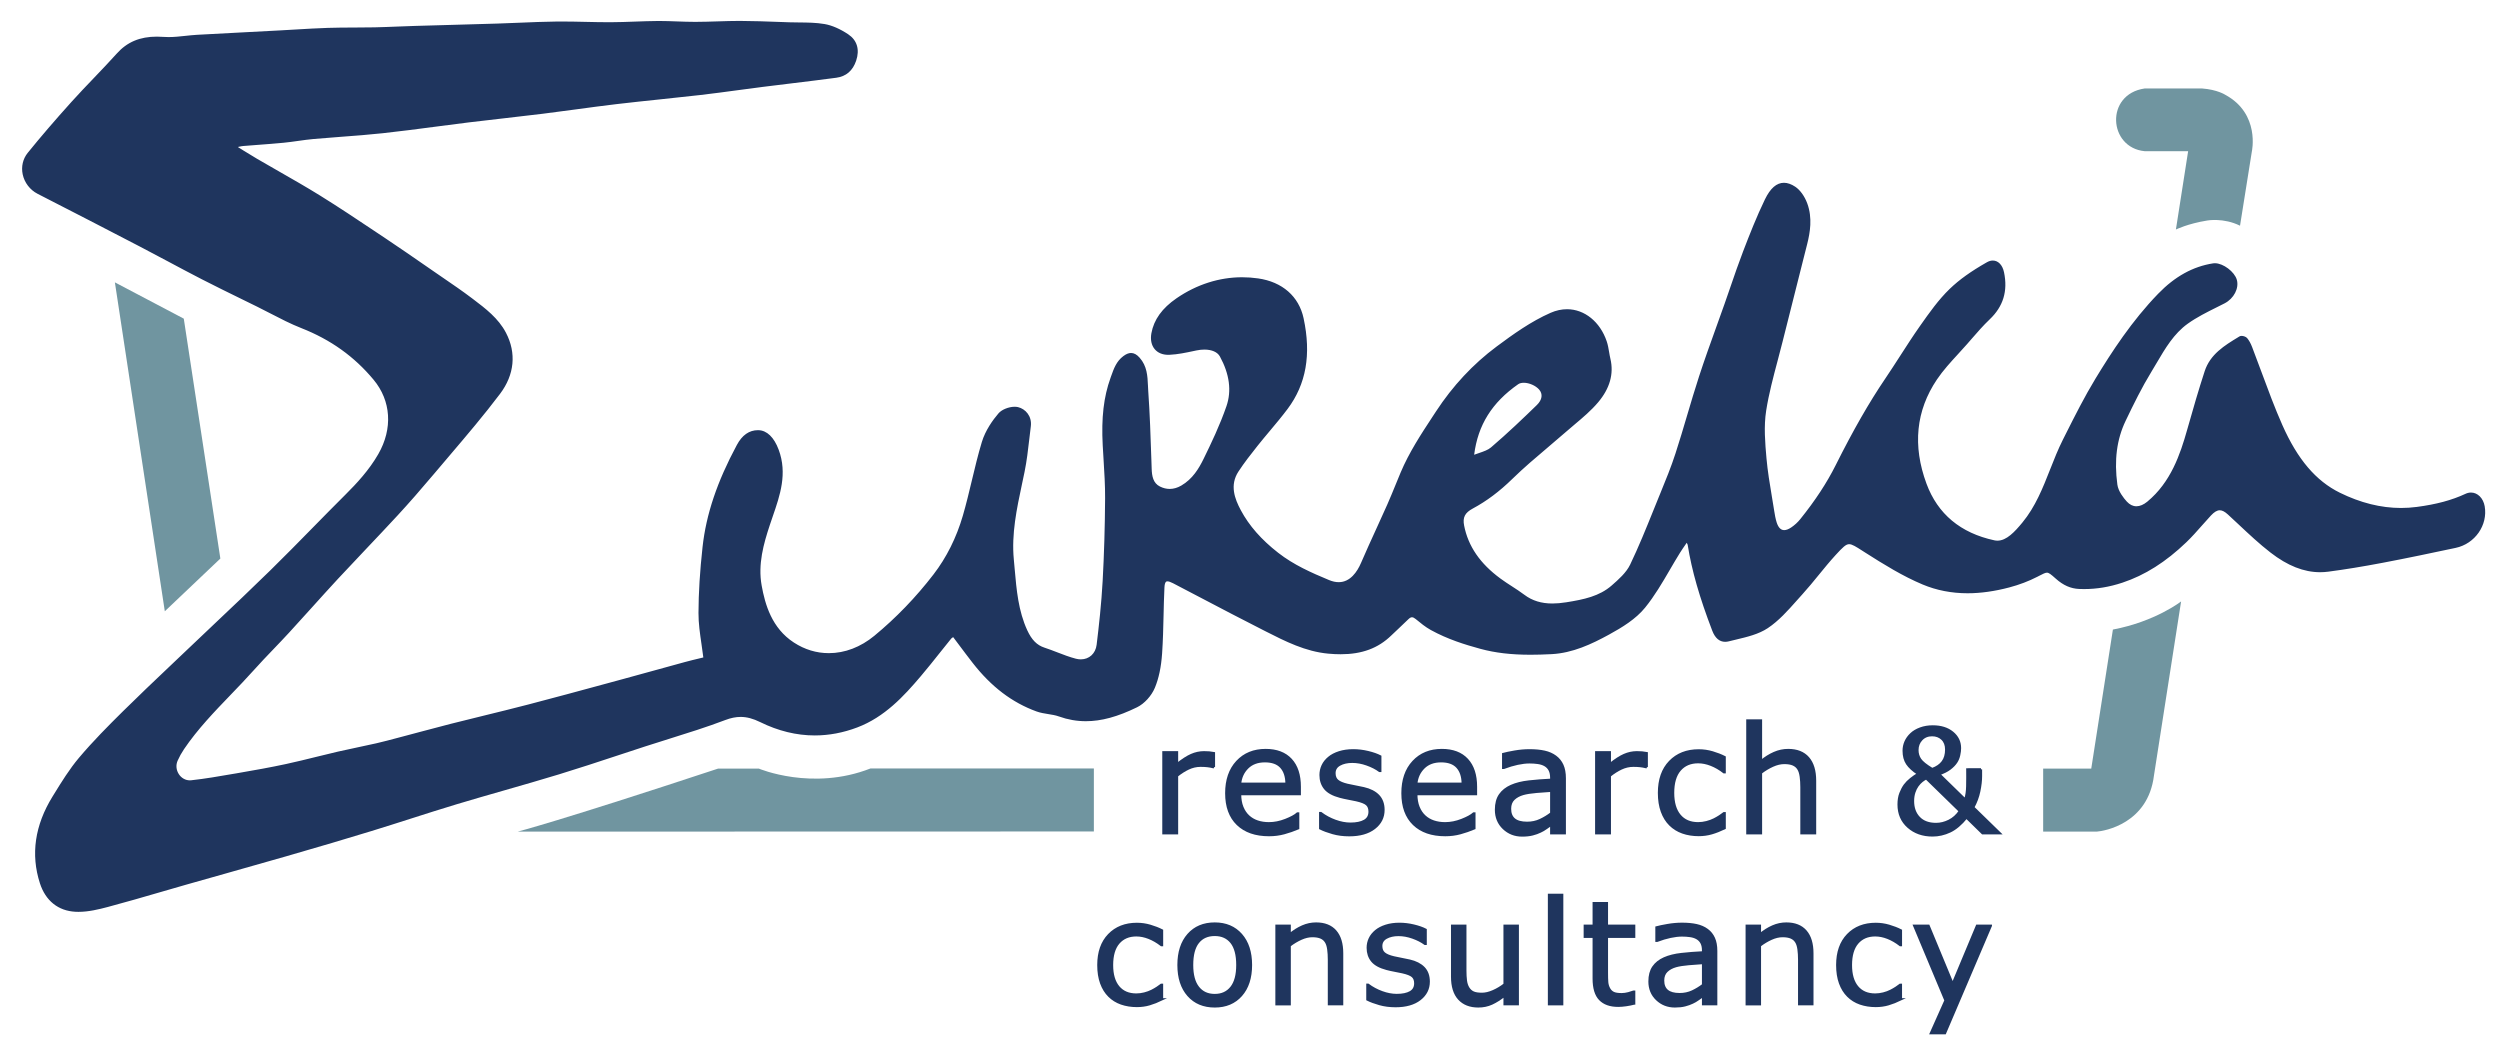
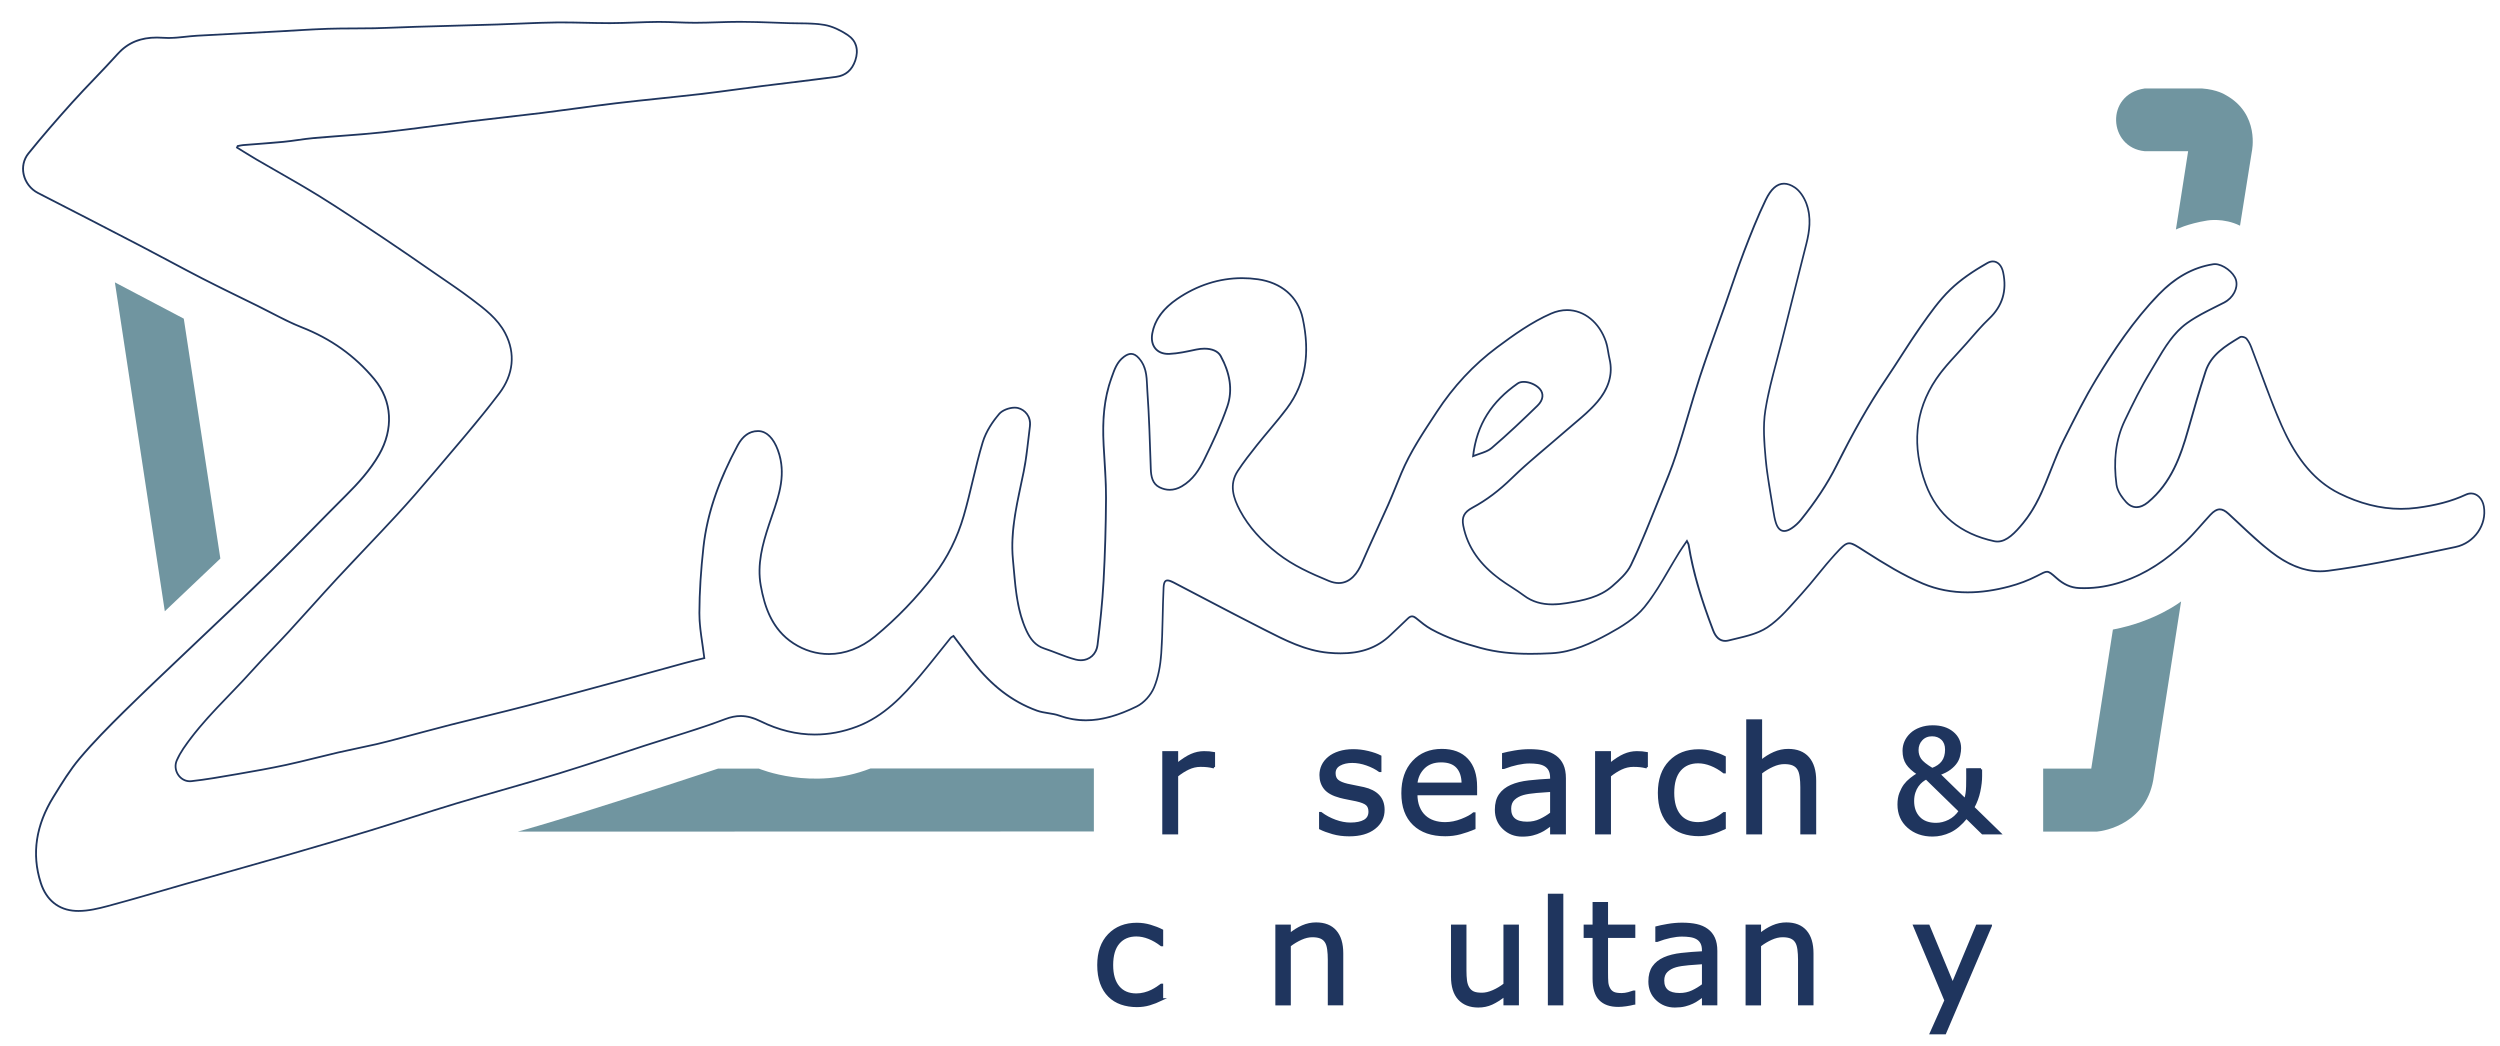
<svg xmlns="http://www.w3.org/2000/svg" version="1.1" x="0px" y="0px" width="277.795px" height="116.221px" viewBox="0 0 277.795 116.221" enable-background="new 0 0 277.795 116.221" xml:space="preserve">
  <g id="onderschrift">
    <g>
      <path fill="#1F355E" stroke="#1F355E" stroke-width="0.25" stroke-miterlimit="10" d="M134.892,85.242h-0.081    c-0.226-0.054-0.444-0.093-0.657-0.117c-0.212-0.023-0.463-0.036-0.753-0.036c-0.467,0-0.918,0.104-1.354,0.311    s-0.854,0.474-1.257,0.802v6.389h-1.515V83.59h1.515v1.329c0.602-0.483,1.132-0.826,1.591-1.027    c0.459-0.201,0.928-0.302,1.406-0.302c0.263,0,0.454,0.007,0.572,0.02c0.118,0.014,0.295,0.039,0.532,0.077V85.242z" />
-       <path fill="#1F355E" stroke="#1F355E" stroke-width="0.25" stroke-miterlimit="10" d="M144.429,88.247h-6.631    c0,0.554,0.083,1.035,0.25,1.446s0.395,0.748,0.685,1.012c0.279,0.258,0.611,0.451,0.995,0.58s0.807,0.193,1.269,0.193    c0.612,0,1.229-0.123,1.849-0.367c0.62-0.244,1.062-0.484,1.325-0.721h0.081v1.651c-0.51,0.215-1.031,0.395-1.563,0.54    c-0.532,0.145-1.09,0.217-1.676,0.217c-1.493,0-2.659-0.403-3.497-1.212s-1.257-1.956-1.257-3.444c0-1.472,0.401-2.64,1.205-3.505    c0.803-0.864,1.859-1.297,3.17-1.297c1.214,0,2.15,0.354,2.808,1.063c0.658,0.709,0.987,1.716,0.987,3.021V88.247z     M142.954,87.086c-0.005-0.795-0.205-1.409-0.6-1.845c-0.395-0.436-0.995-0.652-1.801-0.652c-0.811,0-1.457,0.239-1.938,0.717    c-0.48,0.479-0.753,1.071-0.818,1.78H142.954z" />
      <path fill="#1F355E" stroke="#1F355E" stroke-width="0.25" stroke-miterlimit="10" d="M153.731,89.996    c0,0.821-0.339,1.495-1.019,2.021s-1.607,0.79-2.784,0.79c-0.666,0-1.277-0.079-1.833-0.238c-0.556-0.158-1.022-0.331-1.398-0.52    v-1.7h0.081c0.478,0.36,1.01,0.646,1.595,0.858s1.146,0.318,1.684,0.318c0.666,0,1.187-0.107,1.563-0.322s0.564-0.553,0.564-1.015    c0-0.355-0.102-0.623-0.306-0.807c-0.204-0.182-0.596-0.338-1.176-0.467c-0.215-0.049-0.495-0.104-0.842-0.169    c-0.346-0.064-0.662-0.135-0.947-0.21c-0.79-0.209-1.349-0.517-1.68-0.922c-0.33-0.406-0.496-0.904-0.496-1.495    c0-0.37,0.077-0.72,0.23-1.047c0.153-0.328,0.385-0.62,0.697-0.878c0.301-0.253,0.684-0.453,1.148-0.601    c0.465-0.147,0.984-0.222,1.559-0.222c0.537,0,1.081,0.065,1.631,0.197s1.008,0.292,1.374,0.479v1.619h-0.081    c-0.387-0.284-0.856-0.524-1.41-0.721s-1.096-0.294-1.627-0.294c-0.553,0-1.021,0.105-1.402,0.318    c-0.381,0.212-0.572,0.527-0.572,0.946c0,0.37,0.116,0.65,0.347,0.838c0.226,0.188,0.591,0.341,1.096,0.459    c0.279,0.064,0.592,0.129,0.938,0.193c0.347,0.064,0.635,0.124,0.866,0.178c0.704,0.161,1.246,0.438,1.627,0.829    C153.541,88.814,153.731,89.34,153.731,89.996z" />
      <path fill="#1F355E" stroke="#1F355E" stroke-width="0.25" stroke-miterlimit="10" d="M164.009,88.247h-6.631    c0,0.554,0.083,1.035,0.25,1.446s0.395,0.748,0.685,1.012c0.279,0.258,0.611,0.451,0.995,0.58s0.807,0.193,1.269,0.193    c0.612,0,1.229-0.123,1.849-0.367c0.62-0.244,1.062-0.484,1.325-0.721h0.081v1.651c-0.51,0.215-1.031,0.395-1.563,0.54    c-0.532,0.145-1.09,0.217-1.676,0.217c-1.493,0-2.659-0.403-3.497-1.212s-1.257-1.956-1.257-3.444c0-1.472,0.401-2.64,1.205-3.505    c0.803-0.864,1.859-1.297,3.17-1.297c1.214,0,2.15,0.354,2.808,1.063c0.658,0.709,0.987,1.716,0.987,3.021V88.247z     M162.534,87.086c-0.005-0.795-0.205-1.409-0.6-1.845c-0.395-0.436-0.995-0.652-1.801-0.652c-0.811,0-1.457,0.239-1.938,0.717    c-0.48,0.479-0.753,1.071-0.818,1.78H162.534z" />
      <path fill="#1F355E" stroke="#1F355E" stroke-width="0.25" stroke-miterlimit="10" d="M173.875,92.589h-1.506V91.63    c-0.134,0.092-0.315,0.219-0.544,0.383s-0.45,0.294-0.665,0.391c-0.252,0.124-0.542,0.228-0.87,0.311s-0.712,0.125-1.152,0.125    c-0.811,0-1.499-0.269-2.062-0.806s-0.846-1.222-0.846-2.055c0-0.682,0.146-1.234,0.439-1.655c0.293-0.422,0.71-0.754,1.253-0.995    c0.548-0.242,1.206-0.405,1.974-0.491s1.593-0.15,2.474-0.193V86.41c0-0.344-0.061-0.628-0.181-0.854    c-0.121-0.226-0.294-0.403-0.52-0.532c-0.215-0.123-0.473-0.206-0.773-0.249s-0.615-0.064-0.942-0.064    c-0.397,0-0.841,0.052-1.33,0.156c-0.489,0.105-0.994,0.257-1.515,0.455h-0.081v-1.538c0.295-0.081,0.723-0.169,1.281-0.267    c0.559-0.096,1.109-0.145,1.651-0.145c0.634,0,1.186,0.053,1.656,0.157s0.877,0.283,1.221,0.536    c0.338,0.247,0.596,0.566,0.773,0.958c0.177,0.393,0.266,0.878,0.266,1.458V92.589z M172.369,90.374v-2.505    c-0.462,0.026-1.006,0.066-1.631,0.12c-0.626,0.054-1.122,0.132-1.487,0.233c-0.435,0.124-0.787,0.316-1.055,0.576    c-0.269,0.261-0.403,0.619-0.403,1.076c0,0.516,0.156,0.903,0.467,1.164s0.787,0.391,1.426,0.391c0.532,0,1.018-0.104,1.458-0.311    C171.585,90.913,171.993,90.664,172.369,90.374z" />
      <path fill="#1F355E" stroke="#1F355E" stroke-width="0.25" stroke-miterlimit="10" d="M182.985,85.242h-0.081    c-0.226-0.054-0.444-0.093-0.657-0.117c-0.212-0.023-0.463-0.036-0.753-0.036c-0.467,0-0.918,0.104-1.354,0.311    s-0.854,0.474-1.257,0.802v6.389h-1.515V83.59h1.515v1.329c0.602-0.483,1.132-0.826,1.591-1.027    c0.459-0.201,0.928-0.302,1.406-0.302c0.263,0,0.454,0.007,0.572,0.02c0.118,0.014,0.295,0.039,0.532,0.077V85.242z" />
      <path fill="#1F355E" stroke="#1F355E" stroke-width="0.25" stroke-miterlimit="10" d="M191.643,92.025    c-0.505,0.242-0.984,0.431-1.438,0.564s-0.936,0.201-1.446,0.201c-0.65,0-1.246-0.095-1.789-0.286    c-0.542-0.19-1.007-0.479-1.394-0.866c-0.392-0.387-0.696-0.875-0.911-1.466s-0.322-1.281-0.322-2.07    c0-1.472,0.404-2.627,1.213-3.465c0.808-0.838,1.875-1.257,3.202-1.257c0.516,0,1.022,0.072,1.519,0.218    c0.497,0.146,0.952,0.322,1.365,0.532v1.684h-0.081c-0.462-0.36-0.938-0.637-1.43-0.83c-0.492-0.193-0.971-0.29-1.438-0.29    c-0.859,0-1.537,0.289-2.034,0.866c-0.497,0.577-0.745,1.425-0.745,2.542c0,1.085,0.243,1.919,0.729,2.501    c0.486,0.583,1.169,0.875,2.05,0.875c0.306,0,0.618-0.041,0.935-0.121c0.317-0.081,0.602-0.186,0.854-0.314    c0.22-0.113,0.427-0.232,0.621-0.358s0.346-0.235,0.459-0.326h0.081V92.025z" />
-       <path fill="#1F355E" stroke="#1F355E" stroke-width="0.25" stroke-miterlimit="10" d="M201.687,92.589h-1.515v-5.124    c0-0.413-0.024-0.802-0.072-1.164s-0.137-0.646-0.266-0.851c-0.134-0.225-0.328-0.393-0.58-0.503s-0.58-0.165-0.983-0.165    c-0.414,0-0.846,0.102-1.297,0.306s-0.884,0.465-1.297,0.782v6.719h-1.515V80.053h1.515v4.536    c0.473-0.393,0.961-0.698,1.466-0.919c0.505-0.22,1.023-0.33,1.555-0.33c0.972,0,1.713,0.293,2.224,0.878    c0.51,0.586,0.765,1.429,0.765,2.53V92.589z" />
+       <path fill="#1F355E" stroke="#1F355E" stroke-width="0.25" stroke-miterlimit="10" d="M201.687,92.589h-1.515v-5.124    c0-0.413-0.024-0.802-0.072-1.164s-0.137-0.646-0.266-0.851c-0.134-0.225-0.328-0.393-0.58-0.503s-0.58-0.165-0.983-0.165    c-0.414,0-0.846,0.102-1.297,0.306s-0.884,0.465-1.297,0.782v6.719h-1.515V80.053h1.515v4.536    c0.473-0.393,0.961-0.698,1.466-0.919c0.505-0.22,1.023-0.33,1.555-0.33c0.972,0,1.713,0.293,2.224,0.878    c0.51,0.586,0.765,1.429,0.765,2.53z" />
      <path fill="#1F355E" stroke="#1F355E" stroke-width="0.25" stroke-miterlimit="10" d="M220.124,85.488v0.75    c0,0.5-0.065,1.062-0.195,1.688c-0.13,0.625-0.352,1.222-0.664,1.789l2.953,2.875h-1.922l-1.789-1.75    c-0.599,0.739-1.211,1.257-1.836,1.551s-1.269,0.441-1.93,0.441c-1.083,0-1.983-0.316-2.699-0.949    c-0.716-0.633-1.074-1.462-1.074-2.488c0-0.479,0.067-0.894,0.203-1.242c0.135-0.349,0.294-0.651,0.477-0.906    c0.182-0.245,0.409-0.476,0.68-0.691c0.271-0.216,0.544-0.405,0.82-0.566c-0.573-0.375-0.986-0.753-1.238-1.133    c-0.253-0.38-0.379-0.859-0.379-1.438c0-0.349,0.069-0.681,0.207-0.996c0.138-0.315,0.345-0.603,0.621-0.863    c0.26-0.25,0.6-0.453,1.02-0.609c0.419-0.156,0.881-0.234,1.387-0.234c0.901,0,1.63,0.228,2.188,0.684    c0.557,0.456,0.836,1.032,0.836,1.73c0,0.229-0.031,0.488-0.094,0.777s-0.169,0.548-0.32,0.777    c-0.167,0.255-0.404,0.5-0.711,0.734c-0.308,0.234-0.706,0.435-1.195,0.602l2.898,2.828c0.073-0.208,0.127-0.438,0.164-0.688    c0.036-0.25,0.057-0.511,0.062-0.781c0.01-0.292,0.014-0.617,0.012-0.977c-0.003-0.359-0.004-0.664-0.004-0.914H220.124z     M217.772,90.128l-3.734-3.641c-0.162,0.078-0.323,0.181-0.484,0.309c-0.162,0.128-0.323,0.301-0.484,0.52    c-0.146,0.203-0.266,0.448-0.359,0.734s-0.141,0.609-0.141,0.969c0,0.761,0.223,1.374,0.668,1.84s1.077,0.699,1.895,0.699    c0.484,0,0.965-0.118,1.441-0.355S217.449,90.608,217.772,90.128z M216.256,83.285c0-0.495-0.147-0.884-0.441-1.168    c-0.294-0.284-0.671-0.426-1.129-0.426c-0.479,0-0.87,0.16-1.172,0.48c-0.302,0.32-0.453,0.712-0.453,1.176    c0,0.391,0.103,0.737,0.309,1.039c0.206,0.302,0.649,0.659,1.332,1.07c0.51-0.183,0.897-0.449,1.16-0.801    C216.125,84.304,216.256,83.847,216.256,83.285z" />
      <path fill="#1F355E" stroke="#1F355E" stroke-width="0.25" stroke-miterlimit="10" d="M129.125,111.042    c-0.49,0.234-0.955,0.417-1.395,0.547c-0.44,0.13-0.908,0.195-1.402,0.195c-0.63,0-1.208-0.093-1.734-0.277    c-0.526-0.185-0.977-0.465-1.352-0.84c-0.38-0.375-0.675-0.849-0.883-1.422c-0.208-0.573-0.312-1.242-0.312-2.008    c0-1.427,0.392-2.547,1.176-3.359c0.784-0.812,1.819-1.219,3.105-1.219c0.5,0,0.991,0.07,1.473,0.211    c0.481,0.141,0.923,0.312,1.324,0.516v1.633h-0.078c-0.448-0.349-0.91-0.617-1.387-0.805s-0.941-0.281-1.395-0.281    c-0.833,0-1.491,0.28-1.973,0.84c-0.482,0.56-0.723,1.382-0.723,2.465c0,1.052,0.235,1.86,0.707,2.426    c0.471,0.565,1.134,0.848,1.988,0.848c0.297,0,0.599-0.039,0.906-0.117c0.307-0.078,0.583-0.18,0.828-0.305    c0.213-0.109,0.414-0.226,0.602-0.348s0.336-0.228,0.445-0.316h0.078V111.042z" />
-       <path fill="#1F355E" stroke="#1F355E" stroke-width="0.25" stroke-miterlimit="10" d="M139.006,107.23    c0,1.422-0.365,2.544-1.094,3.367c-0.729,0.823-1.706,1.234-2.93,1.234c-1.234,0-2.215-0.411-2.941-1.234s-1.09-1.945-1.09-3.367    s0.363-2.546,1.09-3.371s1.707-1.238,2.941-1.238c1.224,0,2.2,0.413,2.93,1.238C138.641,104.684,139.006,105.808,139.006,107.23z     M137.49,107.23c0-1.13-0.222-1.97-0.664-2.52c-0.443-0.55-1.058-0.824-1.844-0.824c-0.797,0-1.416,0.274-1.855,0.824    c-0.44,0.55-0.66,1.39-0.66,2.52c0,1.094,0.221,1.923,0.664,2.488c0.442,0.565,1.06,0.848,1.852,0.848    c0.781,0,1.395-0.28,1.84-0.84S137.49,108.334,137.49,107.23z" />
      <path fill="#1F355E" stroke="#1F355E" stroke-width="0.25" stroke-miterlimit="10" d="M149.136,111.589h-1.469v-4.969    c0-0.401-0.023-0.777-0.07-1.129s-0.133-0.626-0.258-0.824c-0.13-0.219-0.318-0.382-0.562-0.488    c-0.245-0.106-0.562-0.16-0.953-0.16c-0.401,0-0.82,0.099-1.258,0.297s-0.857,0.45-1.258,0.758v6.516h-1.469v-8.727h1.469v0.969    c0.458-0.38,0.932-0.677,1.422-0.891c0.489-0.214,0.992-0.32,1.508-0.32c0.942,0,1.661,0.284,2.156,0.852    c0.495,0.567,0.742,1.386,0.742,2.453V111.589z" />
-       <path fill="#1F355E" stroke="#1F355E" stroke-width="0.25" stroke-miterlimit="10" d="M158.759,109.074    c0,0.797-0.33,1.45-0.988,1.961c-0.659,0.511-1.559,0.766-2.699,0.766c-0.646,0-1.238-0.077-1.777-0.23s-0.991-0.321-1.355-0.504    v-1.648h0.078c0.463,0.349,0.979,0.626,1.547,0.832c0.567,0.206,1.112,0.309,1.633,0.309c0.646,0,1.151-0.104,1.516-0.312    c0.364-0.208,0.547-0.536,0.547-0.984c0-0.344-0.099-0.604-0.297-0.781c-0.198-0.177-0.578-0.328-1.141-0.453    c-0.208-0.047-0.48-0.102-0.816-0.164s-0.642-0.13-0.918-0.203c-0.766-0.203-1.309-0.501-1.629-0.895s-0.48-0.876-0.48-1.449    c0-0.359,0.074-0.698,0.223-1.016s0.374-0.602,0.676-0.852c0.292-0.245,0.663-0.438,1.113-0.582    c0.45-0.144,0.954-0.215,1.512-0.215c0.521,0,1.048,0.063,1.582,0.191c0.534,0.128,0.978,0.282,1.332,0.465v1.57h-0.078    c-0.375-0.276-0.831-0.509-1.367-0.699c-0.537-0.19-1.062-0.285-1.578-0.285c-0.537,0-0.99,0.103-1.359,0.309    c-0.37,0.206-0.555,0.512-0.555,0.918c0,0.359,0.112,0.63,0.336,0.812c0.219,0.183,0.573,0.331,1.062,0.445    c0.271,0.062,0.574,0.125,0.91,0.188s0.616,0.12,0.84,0.172c0.682,0.156,1.208,0.425,1.578,0.805    C158.574,107.928,158.759,108.438,158.759,109.074z" />
      <path fill="#1F355E" stroke="#1F355E" stroke-width="0.25" stroke-miterlimit="10" d="M168.654,111.589h-1.469v-0.969    c-0.495,0.391-0.969,0.69-1.422,0.898s-0.953,0.312-1.5,0.312c-0.917,0-1.63-0.28-2.141-0.84c-0.511-0.56-0.766-1.382-0.766-2.465    v-5.664h1.469v4.969c0,0.442,0.021,0.821,0.062,1.137c0.042,0.315,0.13,0.585,0.266,0.809c0.141,0.229,0.323,0.396,0.547,0.5    c0.224,0.104,0.549,0.156,0.977,0.156c0.38,0,0.795-0.099,1.246-0.297c0.45-0.198,0.871-0.45,1.262-0.758v-6.516h1.469V111.589z" />
      <path fill="#1F355E" stroke="#1F355E" stroke-width="0.25" stroke-miterlimit="10" d="M173.589,111.589h-1.469V99.433h1.469    V111.589z" />
      <path fill="#1F355E" stroke="#1F355E" stroke-width="0.25" stroke-miterlimit="10" d="M181.587,111.511    c-0.276,0.073-0.577,0.133-0.902,0.18c-0.326,0.047-0.616,0.07-0.871,0.07c-0.891,0-1.568-0.239-2.031-0.719    c-0.464-0.479-0.695-1.247-0.695-2.305v-4.641h-0.992v-1.234h0.992v-2.508h1.469v2.508h3.031v1.234h-3.031v3.977    c0,0.458,0.01,0.816,0.031,1.074c0.021,0.258,0.094,0.499,0.219,0.723c0.114,0.208,0.272,0.36,0.473,0.457    c0.2,0.097,0.506,0.145,0.918,0.145c0.239,0,0.489-0.035,0.75-0.105c0.26-0.07,0.448-0.129,0.562-0.176h0.078V111.511z" />
      <path fill="#1F355E" stroke="#1F355E" stroke-width="0.25" stroke-miterlimit="10" d="M190.702,111.589h-1.461v-0.93    c-0.13,0.089-0.306,0.212-0.527,0.371c-0.222,0.159-0.437,0.285-0.645,0.379c-0.245,0.12-0.526,0.22-0.844,0.301    c-0.318,0.081-0.69,0.121-1.117,0.121c-0.787,0-1.453-0.261-2-0.781s-0.82-1.185-0.82-1.992c0-0.661,0.142-1.196,0.426-1.605    c0.284-0.409,0.688-0.73,1.215-0.965c0.531-0.234,1.169-0.394,1.914-0.477c0.745-0.083,1.544-0.146,2.398-0.188v-0.227    c0-0.333-0.059-0.609-0.176-0.828s-0.285-0.391-0.504-0.516c-0.208-0.12-0.458-0.2-0.75-0.242    c-0.292-0.042-0.597-0.062-0.914-0.062c-0.386,0-0.815,0.051-1.289,0.152c-0.474,0.102-0.964,0.249-1.469,0.441h-0.078v-1.492    c0.286-0.078,0.7-0.164,1.242-0.258c0.542-0.094,1.075-0.141,1.602-0.141c0.614,0,1.149,0.051,1.605,0.152    c0.456,0.102,0.85,0.274,1.184,0.52c0.328,0.239,0.578,0.55,0.75,0.93s0.258,0.852,0.258,1.414V111.589z M189.241,109.441v-2.43    c-0.448,0.026-0.976,0.065-1.582,0.117c-0.607,0.052-1.087,0.128-1.441,0.227c-0.422,0.12-0.763,0.306-1.023,0.559    c-0.261,0.253-0.391,0.601-0.391,1.043c0,0.5,0.151,0.876,0.453,1.129c0.302,0.253,0.763,0.379,1.383,0.379    c0.516,0,0.987-0.101,1.414-0.301C188.48,109.963,188.876,109.722,189.241,109.441z" />
      <path fill="#1F355E" stroke="#1F355E" stroke-width="0.25" stroke-miterlimit="10" d="M201.387,111.589h-1.469v-4.969    c0-0.401-0.023-0.777-0.07-1.129s-0.133-0.626-0.258-0.824c-0.13-0.219-0.318-0.382-0.562-0.488    c-0.245-0.106-0.562-0.16-0.953-0.16c-0.401,0-0.82,0.099-1.258,0.297s-0.857,0.45-1.258,0.758v6.516h-1.469v-8.727h1.469v0.969    c0.458-0.38,0.932-0.677,1.422-0.891c0.489-0.214,0.992-0.32,1.508-0.32c0.942,0,1.661,0.284,2.156,0.852    c0.495,0.567,0.742,1.386,0.742,2.453V111.589z" />
-       <path fill="#1F355E" stroke="#1F355E" stroke-width="0.25" stroke-miterlimit="10" d="M211.228,111.042    c-0.49,0.234-0.955,0.417-1.395,0.547c-0.44,0.13-0.908,0.195-1.402,0.195c-0.63,0-1.208-0.093-1.734-0.277    c-0.526-0.185-0.977-0.465-1.352-0.84c-0.38-0.375-0.675-0.849-0.883-1.422c-0.208-0.573-0.312-1.242-0.312-2.008    c0-1.427,0.392-2.547,1.176-3.359c0.784-0.812,1.819-1.219,3.105-1.219c0.5,0,0.991,0.07,1.473,0.211    c0.481,0.141,0.923,0.312,1.324,0.516v1.633h-0.078c-0.448-0.349-0.91-0.617-1.387-0.805s-0.941-0.281-1.395-0.281    c-0.833,0-1.491,0.28-1.973,0.84c-0.482,0.56-0.723,1.382-0.723,2.465c0,1.052,0.235,1.86,0.707,2.426    c0.471,0.565,1.134,0.848,1.988,0.848c0.297,0,0.599-0.039,0.906-0.117c0.307-0.078,0.583-0.18,0.828-0.305    c0.213-0.109,0.414-0.226,0.602-0.348s0.336-0.228,0.445-0.316h0.078V111.042z" />
      <path fill="#1F355E" stroke="#1F355E" stroke-width="0.25" stroke-miterlimit="10" d="M221.218,102.863l-5.094,11.945h-1.57    l1.625-3.641l-3.477-8.305h1.594l2.68,6.469l2.703-6.469H221.218z" />
    </g>
  </g>
  <g id="Eureka">
    <g>
      <g>
        <g>
-           <path fill-rule="evenodd" clip-rule="evenodd" fill="#1F355E" d="M8.391,101.217c-1.874-0.096-3.244-1.196-3.858-3.098      c-1.028-3.179-0.559-6.394,1.395-9.557l0.16-0.259c0.843-1.368,1.715-2.782,2.758-4.021c1.561-1.851,3.268-3.565,4.882-5.163      c1.705-1.687,3.475-3.366,5.186-4.989l1.853-1.76c1.021-0.975,2.047-1.946,3.073-2.917c2.062-1.952,4.195-3.969,6.257-5.989      c1.586-1.554,3.142-3.14,4.698-4.726c1.22-1.243,2.439-2.487,3.675-3.715c1.228-1.221,2.622-2.713,3.655-4.515      c1.644-2.866,1.443-5.998-0.536-8.376c-2.159-2.594-4.798-4.479-8.07-5.764c-1.175-0.462-2.32-1.055-3.426-1.627      c-0.491-0.254-0.981-0.508-1.476-0.752l-1.753-0.861c-1.468-0.718-2.937-1.437-4.391-2.184      c-1.251-0.644-2.494-1.307-3.736-1.969c-1.037-0.553-2.074-1.107-3.117-1.649c-3.793-1.973-7.594-3.932-11.398-5.88      c-0.813-0.416-1.411-1.196-1.601-2.089c-0.175-0.827,0.019-1.666,0.534-2.303c1.405-1.74,2.996-3.593,4.863-5.666      c0.811-0.9,1.649-1.776,2.488-2.652c0.859-0.897,1.717-1.794,2.547-2.717c1.129-1.26,2.523-1.846,4.385-1.846      c0.249,0,0.501,0.01,0.76,0.029c0.179,0.013,0.358,0.019,0.538,0.019c0.616,0,1.25-0.068,1.863-0.134      c0.438-0.047,0.875-0.094,1.312-0.119c1.938-0.108,3.877-0.209,5.816-0.31l3.37-0.177c0.594-0.031,1.188-0.066,1.782-0.102      c1.183-0.071,2.366-0.142,3.549-0.18c0.974-0.032,1.947-0.035,2.921-0.038c0.749-0.002,1.498-0.005,2.247-0.021      c0.867-0.018,1.734-0.053,2.602-0.088c0.64-0.026,1.279-0.052,1.919-0.071l4.13-0.117c1.672-0.046,3.344-0.092,5.016-0.144      c0.818-0.025,1.636-0.06,2.453-0.094c1.365-0.057,2.729-0.114,4.094-0.13l0.623-0.003c0.867,0,1.733,0.02,2.6,0.039      c0.865,0.02,1.729,0.039,2.595,0.039l0.226,0c0.891-0.003,1.782-0.036,2.673-0.068c0.857-0.031,1.715-0.062,2.573-0.068l0.178,0      c0.656,0,1.313,0.024,1.97,0.048c0.655,0.024,1.31,0.048,1.964,0.048c0.888-0.002,1.694-0.028,2.5-0.054      c0.852-0.027,1.704-0.054,2.556-0.054h0.125c1.331,0.005,2.662,0.054,3.994,0.103l1.321,0.047      c0.363,0.012,0.727,0.015,1.091,0.019c0.927,0.008,1.885,0.017,2.807,0.176c0.802,0.139,1.701,0.529,2.598,1.129      c0.937,0.626,1.233,1.625,0.835,2.812c-0.361,1.074-1.077,1.689-2.129,1.829c-1.659,0.221-3.321,0.422-4.982,0.624      c-1.08,0.131-2.161,0.263-3.24,0.399c-0.912,0.115-1.824,0.238-2.735,0.361c-1.377,0.186-2.754,0.371-4.134,0.531      c-1.479,0.172-2.96,0.326-4.442,0.481c-1.626,0.17-3.252,0.34-4.876,0.532c-1.517,0.18-3.031,0.385-4.545,0.59      c-1.228,0.166-2.456,0.333-3.685,0.485c-1.413,0.175-2.827,0.336-4.241,0.497c-1.311,0.149-2.622,0.298-3.931,0.458      c-1.237,0.151-2.472,0.314-3.708,0.477c-1.957,0.257-3.913,0.515-5.874,0.728c-1.526,0.166-3.082,0.282-4.587,0.395      c-1.024,0.077-2.048,0.153-3.071,0.245c-0.586,0.052-1.169,0.134-1.752,0.216c-0.537,0.075-1.073,0.15-1.612,0.203      c-0.945,0.092-1.893,0.163-2.84,0.234c-0.549,0.042-1.098,0.083-1.647,0.128c-0.147,0.012-0.292,0.044-0.438,0.075l-0.217,0.044      l-0.018,0.153l0.634,0.397c0.507,0.314,1.013,0.628,1.527,0.929c0.793,0.463,1.591,0.919,2.389,1.375      c1.522,0.87,3.096,1.769,4.611,2.708c2.121,1.315,4.23,2.726,6.271,4.089l1.061,0.708c1.493,0.997,2.969,2.017,4.444,3.038      l1.959,1.349c1.037,0.709,2.109,1.442,3.127,2.213l0.15,0.114c1.372,1.038,2.79,2.112,3.623,3.704      c1.161,2.218,0.931,4.591-0.647,6.68c-1.771,2.346-3.709,4.625-5.584,6.829c-0.579,0.681-1.158,1.361-1.732,2.044      c-1.482,1.761-2.809,3.273-4.054,4.624c-1.165,1.264-2.348,2.511-3.53,3.758c-1.04,1.096-2.08,2.193-3.107,3.3      c-0.99,1.067-1.964,2.148-2.938,3.23c-0.827,0.917-1.653,1.835-2.489,2.744c-0.566,0.615-1.145,1.219-1.724,1.823      c-0.75,0.783-1.499,1.565-2.221,2.372c-0.825,0.923-1.698,1.831-2.542,2.708c-1.817,1.888-3.697,3.841-5.199,6.06      c-0.281,0.415-0.523,0.852-0.72,1.299c-0.225,0.51-0.171,1.104,0.145,1.587c0.3,0.459,0.787,0.734,1.303,0.734      c0.056,0,0.112-0.003,0.17-0.01c1.545-0.169,3.107-0.44,4.618-0.703l0.44-0.076c1.958-0.338,3.72-0.649,5.467-1.027      c1.137-0.245,2.266-0.524,3.395-0.803c0.795-0.197,1.59-0.394,2.388-0.578c0.723-0.167,1.449-0.32,2.176-0.473      c0.7-0.147,1.4-0.294,2.098-0.455c0.756-0.173,1.506-0.373,2.256-0.573l2.585-0.688c1.132-0.303,2.265-0.607,3.401-0.895      c1.211-0.307,2.426-0.604,3.64-0.903c1.677-0.412,3.354-0.823,5.025-1.258c2.858-0.745,5.708-1.519,8.558-2.293l1.982-0.539      c1.186-0.321,2.37-0.648,3.553-0.976c1.096-0.303,2.191-0.605,3.288-0.904c0.542-0.147,1.087-0.279,1.597-0.401l0.532-0.129      c-0.063-0.532-0.14-1.051-0.214-1.562c-0.174-1.191-0.338-2.316-0.334-3.455c0.008-2.237,0.155-4.629,0.45-7.313      c0.4-3.632,1.609-7.227,3.805-11.313c0.563-1.053,1.321-1.586,2.251-1.586c0.948,0.021,1.714,0.767,2.21,2.102      c0.973,2.616,0.146,5.014-0.654,7.333c-0.112,0.325-0.224,0.65-0.332,0.975c-0.695,2.11-1.338,4.37-0.91,6.759      c0.383,2.137,1.141,4.798,3.627,6.412c1.221,0.792,2.547,1.194,3.942,1.194c1.796,0,3.565-0.674,5.115-1.95      c2.409-1.984,4.625-4.284,6.589-6.833c1.458-1.894,2.561-4.102,3.279-6.564c0.377-1.291,0.695-2.623,1.002-3.912      c0.335-1.406,0.682-2.861,1.107-4.267c0.392-1.297,1.212-2.43,1.831-3.152c0.336-0.393,1.095-0.7,1.727-0.7      c0.129,0,0.249,0.013,0.354,0.039c0.77,0.188,1.476,0.946,1.336,2.03c-0.059,0.462-0.112,0.926-0.166,1.39      c-0.138,1.204-0.282,2.449-0.527,3.654c-0.094,0.46-0.192,0.92-0.29,1.38c-0.579,2.722-1.178,5.536-0.906,8.375l0.098,1.086      c0.201,2.297,0.408,4.673,1.409,6.833c0.503,1.085,1.107,1.693,1.957,1.97c0.48,0.157,0.952,0.339,1.424,0.521      c0.676,0.261,1.375,0.531,2.082,0.714c0.194,0.05,0.388,0.075,0.576,0.075c0.987,0,1.733-0.686,1.857-1.706      c0.253-2.086,0.531-4.563,0.67-7.114c0.163-2.962,0.254-6.056,0.272-9.196c0.007-1.426-0.083-2.878-0.171-4.282      c-0.033-0.535-0.067-1.069-0.095-1.603c-0.16-3.042,0.105-5.335,0.861-7.438l0.072-0.201c0.296-0.832,0.576-1.618,1.319-2.174      c0.301-0.225,0.555-0.329,0.799-0.329c0.297,0,0.583,0.159,0.873,0.486c0.81,0.913,0.857,1.99,0.903,3.031      c0.009,0.195,0.017,0.389,0.031,0.582c0.18,2.546,0.266,5.142,0.349,7.652l0.034,1.017c0.026,0.792,0.163,1.656,0.97,2.059      c0.373,0.185,0.754,0.279,1.134,0.279c0.444,0,0.893-0.129,1.332-0.384c1.287-0.746,1.994-1.934,2.515-2.997      c0.856-1.744,1.83-3.78,2.554-5.884c0.596-1.732,0.349-3.616-0.735-5.601c-0.284-0.52-0.944-0.818-1.812-0.818      c-0.291,0-0.597,0.033-0.909,0.099l-0.266,0.057c-0.886,0.189-1.802,0.384-2.713,0.425l-0.122,0.002      c-0.614,0-1.11-0.207-1.436-0.597c-0.345-0.413-0.467-1.011-0.344-1.684c0.271-1.484,1.172-2.734,2.757-3.823      c2.205-1.515,4.702-2.315,7.222-2.315c0.585,0,1.18,0.043,1.767,0.127c2.646,0.38,4.457,1.965,4.969,4.348      c0.86,4,0.285,7.27-1.759,9.996c-0.625,0.833-1.306,1.645-1.964,2.43c-0.462,0.551-0.924,1.102-1.371,1.663      c-0.753,0.948-1.482,1.88-2.129,2.867c-1.018,1.555-0.44,3.099,0.26,4.404c0.929,1.735,2.296,3.292,4.179,4.761      c1.735,1.352,3.673,2.21,5.672,3.042c0.388,0.162,0.762,0.244,1.111,0.244c1.345,0,2.142-1.199,2.575-2.204      c0.549-1.278,1.128-2.544,1.707-3.81c0.407-0.889,0.813-1.778,1.209-2.671c0.324-0.734,0.627-1.478,0.931-2.221      c0.181-0.444,0.362-0.887,0.547-1.329c0.933-2.221,2.266-4.251,3.554-6.214l0.373-0.568c1.851-2.83,4.104-5.244,6.698-7.176      c1.846-1.375,3.83-2.797,5.99-3.746c0.591-0.259,1.192-0.391,1.788-0.391c1.9,0,3.594,1.374,4.314,3.5      c0.129,0.381,0.197,0.786,0.263,1.178c0.042,0.255,0.085,0.51,0.145,0.76c0.386,1.634-0.066,3.229-1.345,4.743      c-0.763,0.903-1.692,1.686-2.591,2.443c-0.32,0.27-0.64,0.539-0.953,0.813c-0.667,0.586-1.346,1.16-2.025,1.734      c-1.326,1.122-2.696,2.281-3.955,3.512c-1.421,1.389-2.851,2.459-4.371,3.274c-0.918,0.494-1.203,1.055-1.017,2.004      c0.455,2.325,1.791,4.273,4.083,5.955c0.411,0.302,0.84,0.58,1.269,0.857c0.471,0.305,0.942,0.61,1.39,0.947      c0.876,0.661,1.912,0.982,3.165,0.982c0.475,0,0.987-0.045,1.566-0.138c1.89-0.302,3.702-0.675,5.091-1.892      c0.764-0.67,1.631-1.431,2.069-2.342c0.948-1.971,1.782-4.039,2.589-6.039l0.78-1.923c0.585-1.43,1.19-2.909,1.673-4.399      c0.457-1.406,0.877-2.824,1.296-4.243c0.43-1.45,0.859-2.9,1.328-4.338c0.603-1.846,1.272-3.704,1.919-5.501      c0.309-0.856,0.617-1.712,0.92-2.571c0.223-0.631,0.44-1.263,0.657-1.896c0.442-1.288,0.9-2.619,1.396-3.911      c0.723-1.883,1.506-3.878,2.42-5.765c0.585-1.206,1.248-1.792,2.025-1.792c0.373,0,0.774,0.141,1.192,0.417      c0.523,0.347,1.009,1.021,1.299,1.802c0.592,1.59,0.306,3.223-0.009,4.468l-0.453,1.793c-0.764,3.021-1.528,6.041-2.283,9.063      c-0.176,0.704-0.362,1.407-0.549,2.109c-0.48,1.808-0.976,3.677-1.271,5.542c-0.281,1.777-0.115,3.66,0.031,5.322      c0.125,1.426,0.366,2.867,0.6,4.261c0.093,0.557,0.187,1.113,0.272,1.67c0.057,0.368,0.133,0.799,0.261,1.21      c0.194,0.623,0.508,0.939,0.934,0.939c0.244,0,0.522-0.104,0.829-0.308c0.385-0.256,0.742-0.583,1.033-0.944      c1.668-2.074,2.96-4.043,3.949-6.019c1.946-3.888,3.697-6.944,5.51-9.618c0.558-0.824,1.097-1.662,1.636-2.499      c0.708-1.1,1.44-2.236,2.205-3.324c1.043-1.48,2.064-2.93,3.301-4.123c1.048-1.011,2.354-1.946,4.111-2.943      c0.208-0.118,0.413-0.178,0.61-0.178c0.549,0,0.987,0.469,1.145,1.225c0.428,2.053-0.084,3.734-1.565,5.14      c-0.72,0.685-1.388,1.454-2.033,2.197l-0.498,0.571c-0.32,0.365-0.649,0.724-0.979,1.083c-0.827,0.901-1.683,1.833-2.368,2.85      c-2.35,3.489-2.743,7.415-1.169,11.667c1.258,3.399,3.819,5.538,7.613,6.355c0.121,0.026,0.244,0.039,0.365,0.039      c1.062,0,1.986-1.008,2.841-2.042c1.465-1.769,2.298-3.886,3.104-5.933c0.431-1.095,0.877-2.228,1.415-3.297l0.313-0.623      c1.03-2.049,2.095-4.167,3.303-6.156c1.806-2.971,4.043-6.412,6.946-9.41c1.849-1.91,3.831-3.007,6.06-3.355      c0.058-0.009,0.117-0.014,0.178-0.014c0.891,0,2.093,0.907,2.34,1.765c0.257,0.896-0.318,1.997-1.311,2.506l-0.86,0.433      c-1.104,0.55-2.246,1.12-3.25,1.839c-1.549,1.111-2.521,2.766-3.462,4.366c-0.198,0.336-0.395,0.671-0.597,1.001      c-1.061,1.734-1.963,3.575-2.871,5.466c-0.993,2.072-1.295,4.407-0.925,7.137c0.105,0.778,0.717,1.546,1.072,1.935      c0.34,0.372,0.725,0.56,1.145,0.56c0.408,0,0.848-0.185,1.272-0.535c2.639-2.182,3.685-5.286,4.458-8.024      c0.688-2.434,1.282-4.474,1.947-6.515c0.604-1.854,2.178-2.812,3.699-3.737l0.129-0.079c0.047-0.028,0.108-0.042,0.183-0.042      c0.173,0,0.428,0.081,0.539,0.211c0.203,0.241,0.376,0.553,0.531,0.953c0.365,0.944,0.716,1.894,1.067,2.844      c0.714,1.933,1.452,3.931,2.299,5.84c1.703,3.838,3.748,6.243,6.438,7.568c2.294,1.131,4.595,1.705,6.837,1.705      c0.585,0,1.178-0.039,1.761-0.116c2.189-0.287,3.921-0.753,5.45-1.467c0.187-0.087,0.378-0.132,0.569-0.132      c0.687,0,1.271,0.591,1.421,1.438c0.359,2.044-1.051,4.068-3.144,4.512c-2.598,0.553-5.366,1.136-8.148,1.664      c-2.206,0.419-4.165,0.739-5.991,0.978c-0.307,0.041-0.609,0.06-0.905,0.06c-1.788,0-3.57-0.707-5.448-2.16      c-1.23-0.952-2.387-2.038-3.506-3.087c-0.409-0.383-0.817-0.767-1.229-1.145c-0.367-0.335-0.675-0.492-0.969-0.492      c-0.327,0-0.661,0.195-1.05,0.613c-0.337,0.361-0.665,0.733-0.993,1.104c-0.551,0.624-1.12,1.27-1.729,1.856      c-2.278,2.189-4.592,3.653-7.074,4.475c-1.434,0.476-2.819,0.708-4.237,0.708c-0.178,0-0.357-0.004-0.537-0.011      c-0.914-0.039-1.717-0.393-2.525-1.115c-0.542-0.482-0.792-0.696-1.056-0.696c-0.213,0-0.465,0.131-0.922,0.368l-0.194,0.1      c-0.943,0.485-1.981,0.879-3.085,1.172c-1.62,0.43-3.172,0.648-4.614,0.648c-1.766,0-3.437-0.326-4.968-0.97      c-2.2-0.924-4.271-2.206-6.376-3.548l-0.277-0.177c-0.764-0.49-1.184-0.759-1.54-0.759c-0.404,0-0.758,0.345-1.595,1.258      c-0.649,0.709-1.269,1.47-1.869,2.205c-0.584,0.717-1.189,1.458-1.821,2.154c-0.209,0.229-0.417,0.463-0.625,0.698      c-0.975,1.097-1.983,2.232-3.189,3.034c-1.004,0.667-2.267,0.966-3.488,1.255c-0.272,0.064-0.543,0.129-0.809,0.196      c-0.131,0.033-0.258,0.05-0.378,0.05c-0.594,0-1.046-0.394-1.344-1.171c-1.426-3.728-2.266-6.66-2.724-9.508      c-0.011-0.066-0.048-0.139-0.111-0.258c-0.024-0.046-0.052-0.1-0.083-0.163l-0.245,0.357c-0.226,0.327-0.422,0.61-0.604,0.902      c-0.388,0.623-0.76,1.259-1.131,1.896c-0.831,1.425-1.691,2.899-2.739,4.188c-1.021,1.255-2.519,2.171-3.986,2.974      c-1.918,1.049-4.013,2.036-6.331,2.154c-0.779,0.04-1.558,0.067-2.336,0.067c-2.144,0-3.907-0.208-5.548-0.654      c-1.672-0.455-3.633-1.059-5.491-2.087c-0.584-0.322-1.114-0.758-1.625-1.179c-0.211-0.173-0.366-0.244-0.507-0.244      c-0.153,0-0.305,0.081-0.479,0.253c-0.344,0.341-0.698,0.673-1.052,1.004c-0.278,0.26-0.556,0.521-0.829,0.786      c-1.45,1.41-3.219,2.066-5.567,2.066c-0.447,0-0.901-0.024-1.362-0.066c-2.52-0.231-4.747-1.362-6.9-2.455l-0.317-0.161      c-2.311-1.171-4.605-2.374-6.9-3.577l-3.103-1.623c-0.285-0.148-0.501-0.22-0.663-0.22c-0.196,0-0.4,0.092-0.433,0.778      c-0.052,1.044-0.075,2.09-0.099,3.136c-0.032,1.378-0.064,2.804-0.162,4.202c-0.104,1.5-0.364,2.731-0.793,3.767      c-0.365,0.881-1.14,1.732-1.927,2.117c-2.149,1.051-3.945,1.541-5.654,1.541c-1.001,0-1.994-0.174-2.949-0.519      c-0.388-0.14-0.813-0.207-1.225-0.272c-0.423-0.067-0.86-0.137-1.267-0.284c-2.697-0.977-5.006-2.733-7.06-5.37      c-0.531-0.683-1.05-1.375-1.578-2.08l-0.635-0.846c-0.023,0.014-0.047,0.028-0.071,0.042c-0.099,0.058-0.192,0.112-0.251,0.185      c-0.423,0.52-0.84,1.044-1.258,1.568c-0.693,0.871-1.386,1.742-2.105,2.591c-1.908,2.25-4.022,4.542-7.033,5.684      c-1.549,0.587-3.126,0.885-4.688,0.885c-2.016,0-4.039-0.494-6.014-1.468c-0.814-0.402-1.521-0.59-2.225-0.59      c-0.548,0-1.116,0.114-1.734,0.35c-2.054,0.782-4.189,1.449-6.254,2.095c-0.892,0.279-1.785,0.558-2.673,0.847      c-1.029,0.334-2.056,0.673-3.083,1.013c-2.115,0.699-4.303,1.422-6.47,2.083c-2.014,0.615-4.038,1.195-6.062,1.775      c-1.776,0.509-3.552,1.019-5.32,1.551c-1.706,0.514-3.402,1.057-5.099,1.599c-1.461,0.467-2.922,0.935-4.389,1.384      c-2.773,0.85-5.752,1.732-9.375,2.777c-2.293,0.662-4.592,1.31-6.89,1.958c-1.437,0.405-2.874,0.81-4.31,1.219      c-0.958,0.273-1.916,0.552-2.873,0.831c-1.905,0.554-3.875,1.128-5.825,1.646c-0.977,0.259-2.112,0.535-3.221,0.535      C8.612,101.226,8.501,101.223,8.391,101.217z M169.319,42.433c-0.277,0-0.514,0.062-0.684,0.182      c-2.985,2.089-4.561,4.656-4.95,8.069c0.237-0.093,0.468-0.172,0.69-0.248c0.546-0.186,1.018-0.347,1.369-0.646      c1.855-1.585,3.619-3.272,5.099-4.714c0.638-0.621,0.732-1.316,0.252-1.861C170.69,42.754,169.959,42.433,169.319,42.433z" />
          <path fill="#1F355E" d="M82.27,2.523c0.042,0,0.083,0,0.124,0c1.771,0.006,3.541,0.091,5.312,0.149      c1.298,0.043,2.616-0.026,3.884,0.193c0.896,0.155,1.793,0.602,2.56,1.114c0.93,0.622,1.167,1.588,0.796,2.697      c-0.341,1.014-1.014,1.625-2.047,1.762c-2.738,0.364-5.482,0.677-8.222,1.023c-2.29,0.29-4.576,0.626-6.869,0.892      c-3.104,0.36-6.215,0.646-9.318,1.013c-2.748,0.325-5.484,0.734-8.23,1.075c-2.722,0.337-5.45,0.621-8.172,0.955      c-3.195,0.391-6.38,0.856-9.58,1.204c-2.545,0.277-5.106,0.41-7.657,0.64c-1.125,0.101-2.241,0.31-3.365,0.419      c-1.493,0.145-2.99,0.239-4.485,0.362c-0.223,0.019-0.443,0.08-0.664,0.121c-0.043,0.098-0.085,0.197-0.127,0.295      c0.746,0.457,1.484,0.927,2.239,1.369c2.332,1.362,4.704,2.66,6.997,4.082c2.48,1.539,4.9,3.176,7.329,4.795      c1.828,1.221,3.631,2.478,5.44,3.726c1.37,0.946,2.759,1.867,4.086,2.871c1.423,1.079,2.893,2.155,3.746,3.785      c1.207,2.308,0.835,4.622-0.638,6.574c-2.306,3.056-4.846,5.937-7.314,8.869c-1.319,1.567-2.663,3.115-4.051,4.621      c-2.189,2.375-4.441,4.691-6.637,7.059c-1.83,1.973-3.607,3.994-5.428,5.974c-1.299,1.413-2.666,2.766-3.945,4.197      c-2.601,2.91-5.544,5.52-7.75,8.778c-0.279,0.414-0.527,0.858-0.729,1.314c-0.497,1.127,0.341,2.461,1.539,2.461      c0.06,0,0.12-0.003,0.181-0.01c1.696-0.186,3.381-0.489,5.064-0.78c1.829-0.316,3.658-0.636,5.471-1.028      c1.938-0.417,3.854-0.935,5.785-1.381c1.42-0.329,2.853-0.601,4.273-0.927c1.003-0.23,1.995-0.506,2.991-0.768      c1.751-0.461,3.498-0.943,5.253-1.388c2.886-0.731,5.786-1.411,8.667-2.162c3.521-0.917,7.029-1.88,10.541-2.832      c2.283-0.619,4.559-1.259,6.841-1.879c0.768-0.209,1.544-0.386,2.212-0.551c-0.209-1.791-0.564-3.443-0.558-5.093      c0.008-2.436,0.183-4.88,0.45-7.303c0.443-4.021,1.891-7.736,3.793-11.277c0.451-0.841,1.13-1.534,2.163-1.534      c0.017,0,0.035,0,0.052,0c0.979,0.022,1.658,0.941,2.064,2.036c1.095,2.942-0.11,5.582-0.987,8.243      c-0.735,2.231-1.335,4.453-0.914,6.808c0.462,2.578,1.353,4.973,3.671,6.479c1.257,0.816,2.625,1.21,3.997,1.21      c1.799,0,3.605-0.678,5.178-1.973c2.462-2.029,4.661-4.325,6.604-6.85c1.522-1.977,2.602-4.219,3.296-6.598      c0.789-2.701,1.295-5.486,2.109-8.178c0.341-1.128,1.039-2.215,1.811-3.116c0.331-0.386,1.07-0.665,1.651-0.665      c0.118,0,0.229,0.012,0.33,0.036c0.774,0.189,1.389,0.929,1.261,1.92c-0.215,1.682-0.354,3.38-0.692,5.037      c-0.66,3.235-1.516,6.458-1.197,9.784c0.257,2.686,0.351,5.438,1.515,7.952c0.409,0.881,0.983,1.686,2.017,2.023      c1.18,0.385,2.315,0.927,3.512,1.237c0.206,0.053,0.407,0.079,0.601,0.079c1.018,0,1.824-0.705,1.957-1.794      c0.288-2.366,0.542-4.742,0.671-7.121c0.168-3.063,0.255-6.134,0.272-9.201c0.01-1.963-0.162-3.928-0.266-5.891      c-0.133-2.516-0.015-4.979,0.855-7.399c0.322-0.896,0.579-1.747,1.357-2.329c0.259-0.193,0.499-0.309,0.739-0.309      c0.258,0,0.517,0.134,0.798,0.452c0.936,1.054,0.824,2.343,0.909,3.553c0.203,2.882,0.285,5.776,0.382,8.666      c0.03,0.889,0.2,1.733,1.026,2.145c0.384,0.191,0.778,0.29,1.178,0.29c0.456,0,0.919-0.129,1.382-0.397      c1.236-0.716,1.969-1.844,2.555-3.04c0.943-1.922,1.863-3.875,2.559-5.895c0.669-1.944,0.235-3.892-0.742-5.681      c-0.32-0.586-1.04-0.87-1.899-0.87c-0.297,0-0.61,0.034-0.93,0.101c-0.979,0.207-1.97,0.435-2.963,0.479      c-0.04,0.002-0.079,0.002-0.118,0.002c-1.246,0-1.913-0.892-1.682-2.162c0.305-1.671,1.419-2.868,2.715-3.759      c2.173-1.493,4.615-2.298,7.166-2.298c0.579,0,1.164,0.042,1.753,0.126c2.378,0.341,4.341,1.738,4.886,4.27      c0.752,3.499,0.505,6.919-1.741,9.915c-1.054,1.406-2.239,2.715-3.333,4.091c-0.742,0.934-1.481,1.878-2.134,2.875      c-1.005,1.536-0.503,3.091,0.255,4.506c1.02,1.904,2.484,3.45,4.206,4.792c1.737,1.353,3.694,2.223,5.695,3.055      c0.418,0.174,0.801,0.251,1.15,0.251c1.321,0,2.168-1.105,2.667-2.265c0.935-2.176,1.956-4.315,2.916-6.48      c0.519-1.173,0.982-2.369,1.479-3.552c1.017-2.422,2.487-4.578,3.918-6.766c1.817-2.778,4.033-5.184,6.674-7.151      c1.88-1.4,3.841-2.799,5.971-3.734c0.595-0.261,1.183-0.383,1.748-0.383c1.896,0,3.522,1.374,4.22,3.432      c0.209,0.617,0.253,1.29,0.406,1.929c0.426,1.801-0.234,3.364-1.324,4.655c-1.024,1.212-2.33,2.188-3.533,3.246      c-1.995,1.75-4.089,3.396-5.984,5.25c-1.323,1.292-2.734,2.392-4.348,3.258c-0.934,0.502-1.268,1.092-1.067,2.111      c0.507,2.591,2.05,4.496,4.123,6.016c0.862,0.634,1.804,1.16,2.658,1.803c0.998,0.752,2.104,1.002,3.225,1.002      c0.527,0,1.058-0.055,1.582-0.139c1.81-0.29,3.69-0.644,5.141-1.915c0.792-0.694,1.652-1.456,2.093-2.374      c1.173-2.44,2.151-4.975,3.175-7.486c0.659-1.615,1.335-3.23,1.873-4.889c0.924-2.844,1.696-5.737,2.624-8.581      c0.885-2.71,1.89-5.38,2.838-8.07c0.683-1.935,1.317-3.889,2.053-5.804c0.747-1.943,1.51-3.887,2.417-5.757      c0.514-1.06,1.137-1.735,1.936-1.735c0.345,0,0.722,0.125,1.137,0.4c0.566,0.375,1.016,1.094,1.261,1.753      c0.536,1.441,0.36,2.938-0.012,4.409c-0.915,3.618-1.832,7.236-2.736,10.857c-0.636,2.548-1.414,5.076-1.822,7.661      c-0.275,1.74-0.126,3.573,0.03,5.346c0.174,1.989,0.566,3.96,0.873,5.937c0.064,0.413,0.14,0.828,0.264,1.225      c0.208,0.667,0.562,1.009,1.03,1.009c0.262,0,0.558-0.107,0.884-0.325c0.394-0.262,0.759-0.597,1.056-0.965      c1.514-1.883,2.871-3.86,3.96-6.037c1.653-3.301,3.426-6.542,5.503-9.607c1.303-1.925,2.504-3.92,3.841-5.821      c1.01-1.434,2.036-2.9,3.289-4.108c1.198-1.155,2.637-2.103,4.091-2.928c0.198-0.113,0.387-0.165,0.561-0.165      c0.514,0,0.903,0.453,1.047,1.145c0.407,1.954-0.048,3.635-1.536,5.046c-0.906,0.861-1.71,1.834-2.538,2.775      c-1.139,1.298-2.396,2.52-3.354,3.942c-2.474,3.673-2.682,7.699-1.18,11.758c1.309,3.537,3.995,5.623,7.686,6.418      c0.131,0.028,0.259,0.042,0.386,0.042c1.086,0,2.017-0.989,2.918-2.078c2.26-2.73,2.989-6.184,4.531-9.249      c1.151-2.285,2.286-4.588,3.613-6.771c2.025-3.332,4.207-6.578,6.933-9.393c1.646-1.7,3.599-2.95,6.004-3.326      c0.052-0.008,0.106-0.012,0.163-0.012c0.83,0,2.008,0.872,2.244,1.692c0.253,0.882-0.342,1.918-1.26,2.389      c-1.399,0.716-2.854,1.371-4.123,2.28c-1.889,1.355-2.907,3.469-4.086,5.396c-1.074,1.755-1.984,3.617-2.875,5.475      c-1.092,2.28-1.268,4.734-0.934,7.194c0.096,0.706,0.596,1.439,1.098,1.989c0.371,0.406,0.788,0.593,1.219,0.593      c0.442,0,0.899-0.197,1.336-0.558c2.551-2.109,3.63-5.024,4.491-8.074c0.616-2.179,1.244-4.357,1.946-6.511      c0.61-1.871,2.225-2.811,3.785-3.761c0.032-0.019,0.078-0.028,0.131-0.028c0.159,0,0.378,0.077,0.461,0.176      c0.223,0.265,0.388,0.596,0.515,0.925c1.12,2.898,2.11,5.853,3.368,8.688c1.396,3.147,3.3,6.048,6.485,7.618      c2.158,1.063,4.455,1.714,6.882,1.714c0.584,0,1.175-0.038,1.774-0.116c1.911-0.25,3.732-0.66,5.479-1.475      c0.178-0.083,0.355-0.123,0.526-0.123c0.637,0,1.179,0.543,1.322,1.355c0.347,1.973-1.02,3.962-3.066,4.397      c-2.711,0.577-5.423,1.147-8.146,1.664c-1.986,0.377-3.982,0.714-5.985,0.977c-0.303,0.04-0.6,0.059-0.892,0.059      c-2.027,0-3.802-0.912-5.387-2.139c-1.667-1.291-3.169-2.798-4.729-4.227c-0.373-0.341-0.706-0.518-1.037-0.518      c-0.361,0-0.719,0.21-1.124,0.645c-0.914,0.979-1.755,2.03-2.718,2.956c-2.036,1.957-4.317,3.552-7.036,4.453      c-1.375,0.456-2.764,0.702-4.205,0.702c-0.177,0-0.354-0.004-0.533-0.011c-0.996-0.042-1.759-0.461-2.463-1.089      c-0.564-0.502-0.822-0.721-1.122-0.721c-0.269,0-0.572,0.176-1.162,0.479c-0.968,0.498-2.014,0.885-3.065,1.164      c-1.525,0.405-3.064,0.645-4.589,0.645c-1.671,0-3.325-0.288-4.929-0.962c-2.226-0.935-4.316-2.236-6.361-3.54      c-0.953-0.607-1.442-0.952-1.871-0.952c-0.459,0-0.85,0.396-1.668,1.291c-1.284,1.403-2.411,2.95-3.691,4.358      c-1.193,1.312-2.346,2.752-3.795,3.716c-1.21,0.804-2.807,1.066-4.267,1.438c-0.125,0.032-0.242,0.047-0.354,0.047      c-0.579,0-0.985-0.414-1.25-1.107c-1.181-3.088-2.192-6.216-2.718-9.488c-0.021-0.133-0.114-0.254-0.278-0.604      c-0.381,0.562-0.68,0.974-0.948,1.405c-1.271,2.039-2.359,4.225-3.863,6.074c-1.009,1.241-2.519,2.162-3.956,2.949      c-1.951,1.066-4.024,2.026-6.288,2.142c-0.777,0.04-1.555,0.066-2.331,0.066c-1.847,0-3.689-0.152-5.521-0.651      c-1.906-0.519-3.748-1.126-5.469-2.078c-0.589-0.325-1.122-0.767-1.645-1.197c-0.194-0.159-0.367-0.239-0.536-0.239      c-0.183,0-0.359,0.094-0.549,0.283c-0.614,0.609-1.259,1.186-1.88,1.789c-1.585,1.541-3.469,2.038-5.497,2.038      c-0.444,0-0.896-0.024-1.353-0.066c-2.622-0.241-4.899-1.449-7.181-2.605c-3.352-1.698-6.668-3.464-10.002-5.2      c-0.291-0.151-0.525-0.231-0.709-0.231c-0.338,0-0.504,0.272-0.533,0.874c-0.12,2.444-0.09,4.897-0.261,7.336      c-0.088,1.264-0.306,2.578-0.786,3.735c-0.34,0.82-1.089,1.68-1.879,2.066c-1.806,0.883-3.667,1.531-5.61,1.531      c-0.951,0-1.921-0.155-2.915-0.513c-0.794-0.286-1.698-0.269-2.491-0.556c-2.884-1.044-5.149-2.941-7.015-5.337      c-0.761-0.977-1.495-1.974-2.268-2.999c-0.146,0.1-0.321,0.17-0.424,0.297c-1.125,1.382-2.21,2.798-3.362,4.158      c-1.971,2.324-4.058,4.542-6.992,5.655c-1.559,0.591-3.113,0.878-4.652,0.878c-2.025,0-4.023-0.498-5.969-1.458      c-0.794-0.392-1.518-0.6-2.269-0.6c-0.561,0-1.137,0.116-1.77,0.356c-2.923,1.112-5.943,1.972-8.922,2.939      c-3.183,1.033-6.351,2.119-9.552,3.095c-3.78,1.154-7.597,2.187-11.381,3.326c-3.174,0.956-6.318,2.013-9.488,2.983      c-3.116,0.955-6.243,1.874-9.374,2.777c-3.728,1.076-7.467,2.115-11.199,3.177c-2.899,0.826-5.784,1.703-8.696,2.476      c-1.038,0.275-2.133,0.532-3.195,0.532c-0.109,0-0.218-0.002-0.327-0.008c-1.884-0.097-3.183-1.217-3.768-3.028      c-1.091-3.374-0.435-6.527,1.384-9.473c0.905-1.466,1.806-2.958,2.91-4.269c1.522-1.806,3.195-3.493,4.876-5.156      c2.31-2.286,4.685-4.505,7.037-6.749c3.111-2.968,6.26-5.898,9.331-8.907c2.831-2.773,5.563-5.646,8.374-8.441      c1.391-1.384,2.694-2.831,3.672-4.536c1.586-2.766,1.534-5.99-0.546-8.49c-2.196-2.639-4.904-4.534-8.11-5.793      c-1.683-0.661-3.268-1.574-4.895-2.376c-2.049-1.011-4.11-2-6.143-3.043c-2.296-1.181-4.56-2.426-6.852-3.618      c-3.793-1.973-7.594-3.932-11.399-5.88c-1.568-0.802-2.144-2.867-1.034-4.24c1.562-1.934,3.195-3.814,4.86-5.662      c1.642-1.822,3.396-3.545,5.035-5.37c1.208-1.347,2.644-1.813,4.311-1.813c0.246,0,0.497,0.01,0.752,0.029      c0.181,0.013,0.363,0.019,0.545,0.019c1.053,0,2.12-0.194,3.181-0.253c3.061-0.171,6.124-0.323,9.186-0.486      c1.776-0.094,3.552-0.225,5.33-0.282c1.721-0.056,3.445-0.023,5.167-0.059c1.508-0.032,3.015-0.114,4.521-0.159      c3.049-0.091,6.098-0.167,9.146-0.261c2.183-0.068,4.363-0.198,6.545-0.224c0.208-0.002,0.415-0.003,0.622-0.003      c1.732,0,3.463,0.078,5.195,0.078c0.076,0,0.151,0,0.227,0c1.749-0.007,3.497-0.125,5.246-0.137c0.06,0,0.119,0,0.178,0      c1.31,0,2.622,0.097,3.934,0.097c0.027,0,0.055,0,0.082,0C78.953,2.625,80.612,2.523,82.27,2.523 M163.569,50.839      c0.875-0.366,1.696-0.508,2.241-0.974c1.76-1.504,3.444-3.102,5.104-4.718c0.712-0.693,0.739-1.453,0.257-1.999      c-0.437-0.495-1.208-0.815-1.852-0.815c-0.285,0-0.544,0.062-0.741,0.2C165.795,44.48,163.957,47.029,163.569,50.839       M82.27,2.323c-0.854,0-1.721,0.027-2.559,0.054c-0.792,0.025-1.612,0.051-2.416,0.053l-0.082,0      c-0.652,0-1.317-0.025-1.96-0.048c-0.646-0.024-1.314-0.049-1.973-0.049l-0.18,0c-0.859,0.006-1.732,0.038-2.575,0.068      c-0.875,0.032-1.781,0.065-2.67,0.068l-0.226,0c-0.864,0-1.728-0.02-2.592-0.039c-0.868-0.02-1.735-0.039-2.603-0.039      c-0.208,0-0.417,0.001-0.625,0.003c-1.367,0.017-2.754,0.075-4.096,0.131c-0.817,0.034-1.635,0.068-2.453,0.094      c-1.671,0.052-3.343,0.098-5.015,0.144c-1.377,0.038-2.754,0.076-4.13,0.117c-0.64,0.019-1.281,0.044-1.921,0.07      c-0.866,0.035-1.732,0.07-2.599,0.088c-0.748,0.016-1.497,0.018-2.245,0.021c-0.958,0.003-1.949,0.006-2.924,0.039      c-1.185,0.038-2.388,0.11-3.551,0.179c-0.594,0.036-1.188,0.071-1.783,0.103l-3.374,0.177c-1.938,0.101-3.876,0.202-5.813,0.31      c-0.44,0.025-0.886,0.073-1.317,0.119c-0.61,0.066-1.242,0.134-1.852,0.134c-0.177,0-0.354-0.006-0.531-0.019      c-0.261-0.02-0.516-0.03-0.767-0.03c-1.893,0-3.31,0.597-4.46,1.88c-0.828,0.921-1.7,1.833-2.544,2.714      c-0.825,0.862-1.678,1.753-2.49,2.655c-1.868,2.074-3.46,3.929-4.867,5.67c-0.534,0.66-0.735,1.53-0.554,2.386      c0.195,0.922,0.813,1.729,1.653,2.158c3.911,2.001,7.746,3.979,11.398,5.879c1.042,0.542,2.079,1.095,3.115,1.648      c1.243,0.664,2.485,1.327,3.738,1.97c1.456,0.748,2.95,1.479,4.394,2.186c0.584,0.286,1.168,0.572,1.751,0.859      c0.494,0.244,0.984,0.498,1.474,0.751c1.109,0.574,2.255,1.168,3.436,1.631c3.256,1.278,5.882,3.154,8.03,5.735      c1.952,2.345,2.148,5.434,0.526,8.262c-1.028,1.792-2.417,3.277-3.64,4.494c-1.235,1.229-2.456,2.472-3.676,3.716      c-1.529,1.559-3.111,3.17-4.697,4.724c-2.061,2.02-4.193,4.037-6.255,5.988c-1.026,0.971-2.052,1.942-3.074,2.917      c-0.617,0.588-1.235,1.174-1.853,1.761c-1.711,1.623-3.481,3.302-5.187,4.99c-1.616,1.599-3.325,3.315-4.888,5.169      c-1.049,1.245-1.922,2.663-2.768,4.034l-0.16,0.259c-1.969,3.189-2.441,6.432-1.404,9.64c0.628,1.943,2.03,3.068,3.948,3.167      c0.112,0.006,0.224,0.009,0.337,0.009c1.12,0,2.263-0.278,3.247-0.539c1.952-0.518,3.923-1.092,5.829-1.646      c0.957-0.279,1.913-0.557,2.871-0.83c1.436-0.409,2.872-0.813,4.309-1.218c2.299-0.648,4.597-1.296,6.892-1.959      c3.623-1.044,6.603-1.927,9.376-2.777c1.467-0.449,2.928-0.917,4.389-1.384c1.668-0.534,3.394-1.085,5.098-1.599      c1.768-0.532,3.573-1.05,5.319-1.55c1.991-0.571,4.049-1.161,6.063-1.776c2.168-0.662,4.357-1.385,6.474-2.084      c1.027-0.339,2.053-0.679,3.082-1.012c0.889-0.289,1.781-0.567,2.672-0.847c2.066-0.646,4.203-1.314,6.26-2.096      c0.607-0.231,1.162-0.343,1.698-0.343c0.688,0,1.38,0.184,2.181,0.579c1.988,0.981,4.026,1.479,6.058,1.479      c1.574,0,3.163-0.3,4.723-0.891c3.033-1.15,5.158-3.453,7.074-5.713c0.721-0.851,1.426-1.736,2.107-2.593      c0.417-0.524,0.834-1.048,1.257-1.567c0.046-0.058,0.129-0.106,0.218-0.158l0.58,0.772c0.529,0.707,1.048,1.4,1.581,2.084      c2.065,2.652,4.389,4.418,7.105,5.402c0.416,0.151,0.857,0.221,1.285,0.289c0.426,0.068,0.828,0.131,1.206,0.268      c0.966,0.349,1.97,0.525,2.983,0.525c1.725,0,3.535-0.493,5.698-1.551c0.808-0.396,1.602-1.267,1.976-2.169      c0.434-1.046,0.696-2.288,0.801-3.798c0.098-1.4,0.13-2.826,0.162-4.206c0.023-1.028,0.048-2.091,0.099-3.134      c0.033-0.683,0.236-0.683,0.333-0.683c0.143,0,0.35,0.07,0.617,0.208c1.035,0.539,2.069,1.081,3.103,1.623      c2.256,1.184,4.589,2.407,6.901,3.578l0.316,0.161c2.162,1.098,4.398,2.232,6.937,2.465c0.488,0.045,0.937,0.066,1.371,0.066      c2.375,0,4.167-0.666,5.636-2.094c0.273-0.265,0.55-0.524,0.828-0.784c0.354-0.332,0.709-0.664,1.054-1.006      c0.154-0.153,0.284-0.225,0.409-0.225c0.117,0,0.25,0.063,0.409,0.193c0.549,0.452,1.082,0.89,1.675,1.217      c1.867,1.033,3.834,1.639,5.513,2.096c1.65,0.449,3.421,0.658,5.574,0.658c0.701,0,1.445-0.021,2.341-0.067      c2.337-0.12,4.445-1.112,6.374-2.167c1.476-0.807,2.984-1.729,4.016-2.998c1.053-1.295,1.915-2.773,2.748-4.201      c0.371-0.636,0.741-1.271,1.129-1.893c0.181-0.291,0.376-0.573,0.601-0.899l0.149-0.218c0.003,0.005,0.005,0.009,0.007,0.014      c0.058,0.11,0.093,0.177,0.101,0.228c0.458,2.855,1.3,5.794,2.729,9.528c0.314,0.82,0.798,1.236,1.438,1.236      c0.129,0,0.264-0.018,0.403-0.053c0.266-0.068,0.536-0.132,0.808-0.196c1.229-0.292,2.501-0.593,3.521-1.27      c1.217-0.809,2.229-1.949,3.208-3.051c0.208-0.234,0.416-0.467,0.624-0.697c0.635-0.698,1.24-1.439,1.825-2.157      c0.599-0.734,1.218-1.493,1.865-2.201c0.815-0.889,1.157-1.225,1.521-1.225c0.327,0,0.763,0.28,1.486,0.744l0.277,0.177      c2.108,1.345,4.184,2.628,6.391,3.556c1.543,0.649,3.228,0.978,5.007,0.978c1.45,0,3.012-0.219,4.64-0.651      c1.111-0.295,2.156-0.692,3.105-1.18l0.195-0.101c0.428-0.222,0.687-0.356,0.876-0.356c0.217,0,0.432,0.174,0.989,0.67      c0.827,0.738,1.649,1.1,2.588,1.14c0.181,0.008,0.362,0.012,0.542,0.012c1.428,0,2.824-0.233,4.268-0.712      c2.496-0.827,4.822-2.298,7.112-4.499c0.612-0.589,1.183-1.236,1.735-1.862c0.327-0.371,0.654-0.741,0.99-1.102      c0.37-0.396,0.68-0.581,0.978-0.581c0.268,0,0.555,0.148,0.902,0.465c0.412,0.377,0.82,0.76,1.228,1.143      c1.121,1.052,2.28,2.139,3.514,3.094c1.896,1.467,3.698,2.181,5.509,2.181c0.304,0,0.612-0.021,0.918-0.061      c1.828-0.24,3.79-0.56,5.997-0.979c2.781-0.527,5.551-1.111,8.15-1.664c2.145-0.456,3.59-2.531,3.221-4.627      c-0.158-0.896-0.783-1.521-1.519-1.521c-0.205,0-0.411,0.047-0.611,0.141c-1.519,0.709-3.241,1.172-5.42,1.458      c-0.579,0.076-1.167,0.115-1.749,0.115c-2.228,0-4.513-0.57-6.793-1.694c-2.667-1.315-4.698-3.704-6.391-7.52      c-0.845-1.907-1.583-3.904-2.297-5.835c-0.351-0.95-0.702-1.9-1.067-2.845c-0.159-0.411-0.338-0.731-0.548-0.981      c-0.13-0.155-0.415-0.247-0.614-0.247c-0.094,0-0.172,0.019-0.235,0.057l-0.129,0.079c-1.537,0.935-3.126,1.902-3.742,3.792      c-0.666,2.042-1.261,4.083-1.949,6.519c-0.769,2.723-1.809,5.81-4.426,7.974c-0.406,0.335-0.824,0.512-1.208,0.512      c-0.391,0-0.751-0.177-1.071-0.527c-0.347-0.38-0.945-1.13-1.047-1.881c-0.368-2.71-0.068-5.026,0.916-7.081      c0.906-1.889,1.808-3.727,2.866-5.457c0.202-0.331,0.4-0.666,0.598-1.003c0.936-1.591,1.903-3.236,3.435-4.334      c0.997-0.715,2.135-1.282,3.236-1.831c0.288-0.144,0.576-0.287,0.861-0.433c1.033-0.53,1.631-1.682,1.361-2.623      c-0.257-0.893-1.509-1.837-2.437-1.837c-0.066,0-0.131,0.004-0.194,0.014c-2.251,0.352-4.252,1.458-6.116,3.384      c-2.91,3.005-5.151,6.452-6.96,9.428c-1.21,1.992-2.276,4.112-3.308,6.163l-0.313,0.623c-0.54,1.073-0.987,2.208-1.419,3.305      c-0.803,2.04-1.633,4.149-3.087,5.906c-0.84,1.015-1.745,2.005-2.764,2.005c-0.114,0-0.229-0.013-0.344-0.037      c-3.758-0.81-6.295-2.927-7.541-6.292c-1.562-4.221-1.172-8.116,1.159-11.577c0.681-1.011,1.534-1.94,2.358-2.838      c0.33-0.359,0.66-0.719,0.98-1.084l0.498-0.572c0.644-0.742,1.31-1.509,2.027-2.19c1.508-1.431,2.03-3.142,1.594-5.232      c-0.167-0.804-0.644-1.304-1.243-1.304c-0.215,0-0.437,0.064-0.66,0.191c-1.764,1.001-3.076,1.941-4.131,2.958      c-1.244,1.199-2.268,2.653-3.258,4.059l-0.055,0.078c-0.767,1.09-1.499,2.228-2.208,3.328c-0.53,0.823-1.078,1.673-1.635,2.496      c-1.815,2.678-3.568,5.738-5.516,9.63c-0.986,1.969-2.274,3.932-3.938,6c-0.285,0.354-0.635,0.674-1.011,0.924      c-0.29,0.193-0.55,0.292-0.773,0.292c-0.377,0-0.659-0.292-0.839-0.869c-0.126-0.405-0.201-0.832-0.257-1.196      c-0.086-0.557-0.18-1.114-0.273-1.67c-0.233-1.392-0.474-2.832-0.599-4.253c-0.146-1.656-0.312-3.533-0.032-5.297      c0.293-1.861,0.79-3.728,1.269-5.533c0.187-0.703,0.373-1.406,0.549-2.111c0.755-3.022,1.519-6.042,2.283-9.062l0.454-1.794      c0.318-1.258,0.607-2.911,0.006-4.527c-0.297-0.8-0.797-1.492-1.338-1.85c-0.435-0.288-0.854-0.434-1.248-0.434      c-0.82,0-1.512,0.604-2.116,1.848c-0.916,1.89-1.699,3.888-2.423,5.773c-0.498,1.294-0.955,2.626-1.397,3.914      c-0.217,0.632-0.435,1.265-0.657,1.896c-0.303,0.858-0.611,1.714-0.919,2.569c-0.647,1.798-1.317,3.657-1.92,5.505      c-0.47,1.439-0.906,2.914-1.329,4.34c-0.413,1.395-0.839,2.836-1.296,4.24c-0.481,1.487-1.086,2.964-1.671,4.393l-0.197,0.482      c-0.196,0.479-0.389,0.96-0.583,1.44c-0.807,1.999-1.641,4.066-2.587,6.034c-0.43,0.894-1.288,1.646-2.045,2.311      c-1.371,1.201-3.094,1.557-5.041,1.868c-0.573,0.092-1.081,0.136-1.55,0.136c-1.23,0-2.246-0.314-3.104-0.961      c-0.451-0.34-0.932-0.65-1.396-0.951c-0.421-0.272-0.856-0.554-1.264-0.854c-2.271-1.666-3.595-3.594-4.045-5.894      c-0.178-0.908,0.083-1.422,0.966-1.896c1.528-0.819,2.965-1.896,4.393-3.291c1.256-1.228,2.625-2.387,3.95-3.507      c0.679-0.575,1.358-1.149,2.026-1.735c0.312-0.274,0.632-0.543,0.951-0.812c0.902-0.759,1.834-1.545,2.603-2.455      c1.3-1.539,1.76-3.164,1.366-4.83c-0.06-0.249-0.102-0.501-0.144-0.754c-0.066-0.396-0.135-0.804-0.267-1.193      c-0.734-2.167-2.465-3.567-4.409-3.567c-0.609,0-1.224,0.135-1.828,0.4c-2.169,0.952-4.158,2.378-6.01,3.756      c-2.603,1.939-4.864,4.362-6.722,7.202l-0.372,0.567c-1.292,1.967-2.627,4.002-3.563,6.231      c-0.186,0.442-0.367,0.887-0.548,1.331c-0.298,0.73-0.606,1.485-0.93,2.217c-0.396,0.893-0.802,1.782-1.209,2.671      c-0.569,1.245-1.158,2.532-1.708,3.812c-0.42,0.978-1.193,2.144-2.483,2.144c-0.336,0-0.697-0.08-1.073-0.236      c-1.992-0.829-3.923-1.684-5.649-3.028c-1.872-1.459-3.23-3.006-4.152-4.729c-0.686-1.28-1.254-2.791-0.264-4.303      c0.645-0.984,1.372-1.914,2.124-2.859c0.446-0.561,0.907-1.111,1.369-1.661c0.66-0.786,1.341-1.599,1.968-2.435      c2.062-2.75,2.644-6.047,1.776-10.077c-0.521-2.427-2.363-4.04-5.053-4.426c-0.592-0.085-1.191-0.128-1.781-0.128      c-2.54,0-5.057,0.807-7.279,2.333c-1.607,1.104-2.523,2.376-2.799,3.888c-0.128,0.703,0.001,1.33,0.365,1.766      c0.346,0.414,0.869,0.633,1.513,0.633c0.042,0,0.083-0.001,0.126-0.003c0.92-0.041,1.84-0.237,2.73-0.427l0.266-0.056      c0.305-0.064,0.604-0.097,0.888-0.097c0.83,0,1.458,0.279,1.724,0.766c1.07,1.958,1.315,3.816,0.729,5.521      c-0.723,2.098-1.695,4.131-2.549,5.872c-0.515,1.05-1.211,2.222-2.475,2.955c-0.424,0.246-0.855,0.37-1.282,0.37      c-0.364,0-0.73-0.09-1.089-0.269c-0.759-0.377-0.888-1.171-0.915-1.972l-0.034-1.018c-0.083-2.511-0.169-5.107-0.349-7.655      c-0.014-0.191-0.022-0.384-0.031-0.579c-0.047-1.059-0.095-2.154-0.929-3.093c-0.31-0.35-0.62-0.52-0.948-0.52      c-0.267,0-0.54,0.111-0.858,0.349c-0.768,0.574-1.053,1.374-1.354,2.221l-0.071,0.201c-0.761,2.116-1.028,4.422-0.867,7.478      c0.028,0.534,0.062,1.069,0.095,1.604c0.087,1.403,0.178,2.853,0.17,4.275c-0.017,3.139-0.109,6.231-0.271,9.19      c-0.139,2.548-0.417,5.023-0.67,7.108c-0.118,0.968-0.824,1.618-1.758,1.618c-0.18,0-0.365-0.024-0.55-0.073      c-0.701-0.181-1.397-0.45-2.071-0.71c-0.465-0.18-0.946-0.365-1.429-0.523c-0.822-0.268-1.407-0.859-1.897-1.917      c-0.993-2.145-1.2-4.511-1.4-6.8c-0.031-0.363-0.063-0.726-0.098-1.087c-0.271-2.823,0.327-5.63,0.904-8.345      c0.098-0.46,0.196-0.92,0.29-1.38c0.247-1.209,0.391-2.458,0.529-3.664c0.053-0.463,0.107-0.926,0.166-1.388      c0.147-1.143-0.599-1.941-1.412-2.14c-0.113-0.028-0.241-0.042-0.377-0.042c-0.669,0-1.445,0.316-1.803,0.735      c-0.625,0.729-1.454,1.875-1.851,3.188c-0.426,1.41-0.773,2.865-1.109,4.273c-0.307,1.287-0.625,2.618-1,3.906      c-0.715,2.451-1.812,4.648-3.263,6.532c-1.958,2.544-4.17,4.837-6.573,6.817c-1.532,1.261-3.278,1.928-5.051,1.928      c-1.375,0-2.684-0.396-3.888-1.179c-2.453-1.593-3.204-4.228-3.583-6.346c-0.424-2.367,0.215-4.613,0.907-6.71      c0.107-0.325,0.219-0.649,0.331-0.974c0.806-2.336,1.639-4.751,0.653-7.401c-0.511-1.375-1.309-2.145-2.248-2.166l-0.056-0.001      c-0.97,0-1.757,0.552-2.339,1.64c-2.202,4.098-3.414,7.705-3.815,11.349c-0.296,2.688-0.443,5.083-0.451,7.324      c-0.004,1.146,0.161,2.274,0.335,3.47c0.07,0.482,0.142,0.971,0.203,1.472l-0.445,0.108c-0.51,0.123-1.058,0.254-1.6,0.402      c-1.098,0.298-2.194,0.602-3.292,0.905c-1.182,0.327-2.365,0.653-3.549,0.975l-1.988,0.54c-2.8,0.761-5.695,1.548-8.55,2.292      c-1.67,0.435-3.376,0.854-5.026,1.258c-1.214,0.298-2.428,0.596-3.64,0.903c-1.136,0.288-2.269,0.591-3.402,0.895      c-0.618,0.166-1.235,0.331-1.853,0.494l-0.734,0.194c-0.736,0.196-1.498,0.398-2.251,0.572c-0.696,0.16-1.396,0.307-2.095,0.454      c-0.728,0.153-1.455,0.306-2.178,0.473c-0.798,0.185-1.594,0.381-2.39,0.578c-1.109,0.274-2.257,0.559-3.392,0.803      c-1.746,0.377-3.507,0.688-5.463,1.026L25.862,86c-1.509,0.262-3.07,0.533-4.612,0.702c-0.054,0.006-0.106,0.009-0.159,0.009      c-0.482,0-0.938-0.257-1.219-0.688c-0.297-0.455-0.348-1.013-0.137-1.492c0.195-0.441,0.434-0.873,0.711-1.283      c1.498-2.212,3.374-4.161,5.188-6.046c0.845-0.878,1.719-1.786,2.545-2.71c0.72-0.806,1.482-1.601,2.219-2.37      c0.579-0.604,1.158-1.209,1.725-1.825c0.836-0.909,1.663-1.826,2.49-2.744c0.974-1.081,1.948-2.162,2.937-3.229      c1.027-1.107,2.067-2.204,3.106-3.3c1.163-1.227,2.365-2.495,3.531-3.759c1.247-1.352,2.574-2.865,4.057-4.627      c0.575-0.683,1.154-1.364,1.733-2.044c1.876-2.205,3.816-4.485,5.588-6.833c1.602-2.123,1.835-4.533,0.656-6.787      c-0.844-1.612-2.271-2.693-3.652-3.738l-0.15-0.113c-1.02-0.772-2.093-1.506-3.13-2.216c-0.321-0.22-0.643-0.439-0.962-0.661      l-0.997-0.689c-1.451-1.004-2.952-2.042-4.446-3.039l-1.061-0.708c-2.041-1.364-4.151-2.774-6.273-4.091      c-1.517-0.94-3.092-1.84-4.615-2.71c-0.797-0.456-1.594-0.911-2.386-1.374c-0.514-0.3-1.02-0.614-1.526-0.928l-0.562-0.347      l0.018-0.04c0.038-0.008,0.076-0.016,0.114-0.024c0.141-0.03,0.282-0.062,0.425-0.073c0.549-0.045,1.098-0.086,1.646-0.128      c0.948-0.071,1.896-0.143,2.842-0.234c0.542-0.053,1.087-0.13,1.616-0.204c0.573-0.081,1.165-0.164,1.748-0.216      c1.022-0.092,2.046-0.168,3.069-0.245c1.506-0.112,3.064-0.229,4.591-0.395c1.963-0.213,3.953-0.475,5.876-0.728      c1.235-0.163,2.47-0.325,3.707-0.477c1.309-0.16,2.619-0.309,3.929-0.458c1.415-0.161,2.83-0.322,4.243-0.497      c1.23-0.152,2.458-0.319,3.686-0.485c1.488-0.202,3.027-0.41,4.543-0.589c1.623-0.192,3.276-0.365,4.875-0.532      c1.481-0.155,2.962-0.31,4.442-0.481c1.381-0.16,2.783-0.349,4.137-0.532c0.911-0.123,1.822-0.246,2.733-0.361      c1.08-0.136,2.16-0.267,3.24-0.398c1.662-0.202,3.324-0.404,4.984-0.625c1.092-0.145,1.836-0.783,2.21-1.896      c0.414-1.234,0.103-2.273-0.874-2.927c-0.909-0.608-1.821-1.004-2.637-1.145c-0.929-0.16-1.892-0.169-2.823-0.177      c-0.364-0.003-0.727-0.006-1.089-0.018l-1.32-0.047c-1.31-0.048-2.664-0.098-3.998-0.103H82.27L82.27,2.323z M163.805,50.531      c0.417-3.301,1.976-5.797,4.888-7.834c0.153-0.107,0.369-0.164,0.626-0.164c0.604,0,1.319,0.315,1.702,0.748      c0.441,0.5,0.349,1.144-0.247,1.723c-1.479,1.44-3.241,3.126-5.094,4.71c-0.336,0.287-0.799,0.445-1.336,0.628      C164.169,50.4,163.989,50.462,163.805,50.531L163.805,50.531z" />
        </g>
      </g>
    </g>
  </g>
  <g id="blauwe_vlak">
    <g>
      <polygon fill-rule="evenodd" clip-rule="evenodd" fill="#7095A0" points="12.766,31.376 20.422,35.408 24.485,62.064     18.313,67.923   " />
      <path fill-rule="evenodd" clip-rule="evenodd" fill="#7095A0" d="M57.516,92.408c0,0,4.297-1.068,22.266-7h4.547    c0,0,5.938,2.516,12.391-0.016h24.828v7L57.516,92.408z" />
      <path fill-rule="evenodd" clip-rule="evenodd" fill="#7095A0" d="M227.032,85.408v7h5.953c0.844-0.062,5.703-0.875,6.359-6.234    l3.016-19.344c0,0-2.859,2.234-7.578,3.125l-2.406,15.453H227.032z" />
      <path fill-rule="evenodd" clip-rule="evenodd" fill="#7095A0" d="M248.907,25.08l1.312-8.234c0,0,0.953-4.203-2.953-6.312    c0,0-0.875-0.578-2.578-0.703h-6.375c-4.422,0.641-4.047,6.578,0,6.969h4.828l-1.359,8.703c0,0,1.328-0.656,3.484-1    C245.266,24.501,247.079,24.173,248.907,25.08z" />
    </g>
  </g>
</svg>